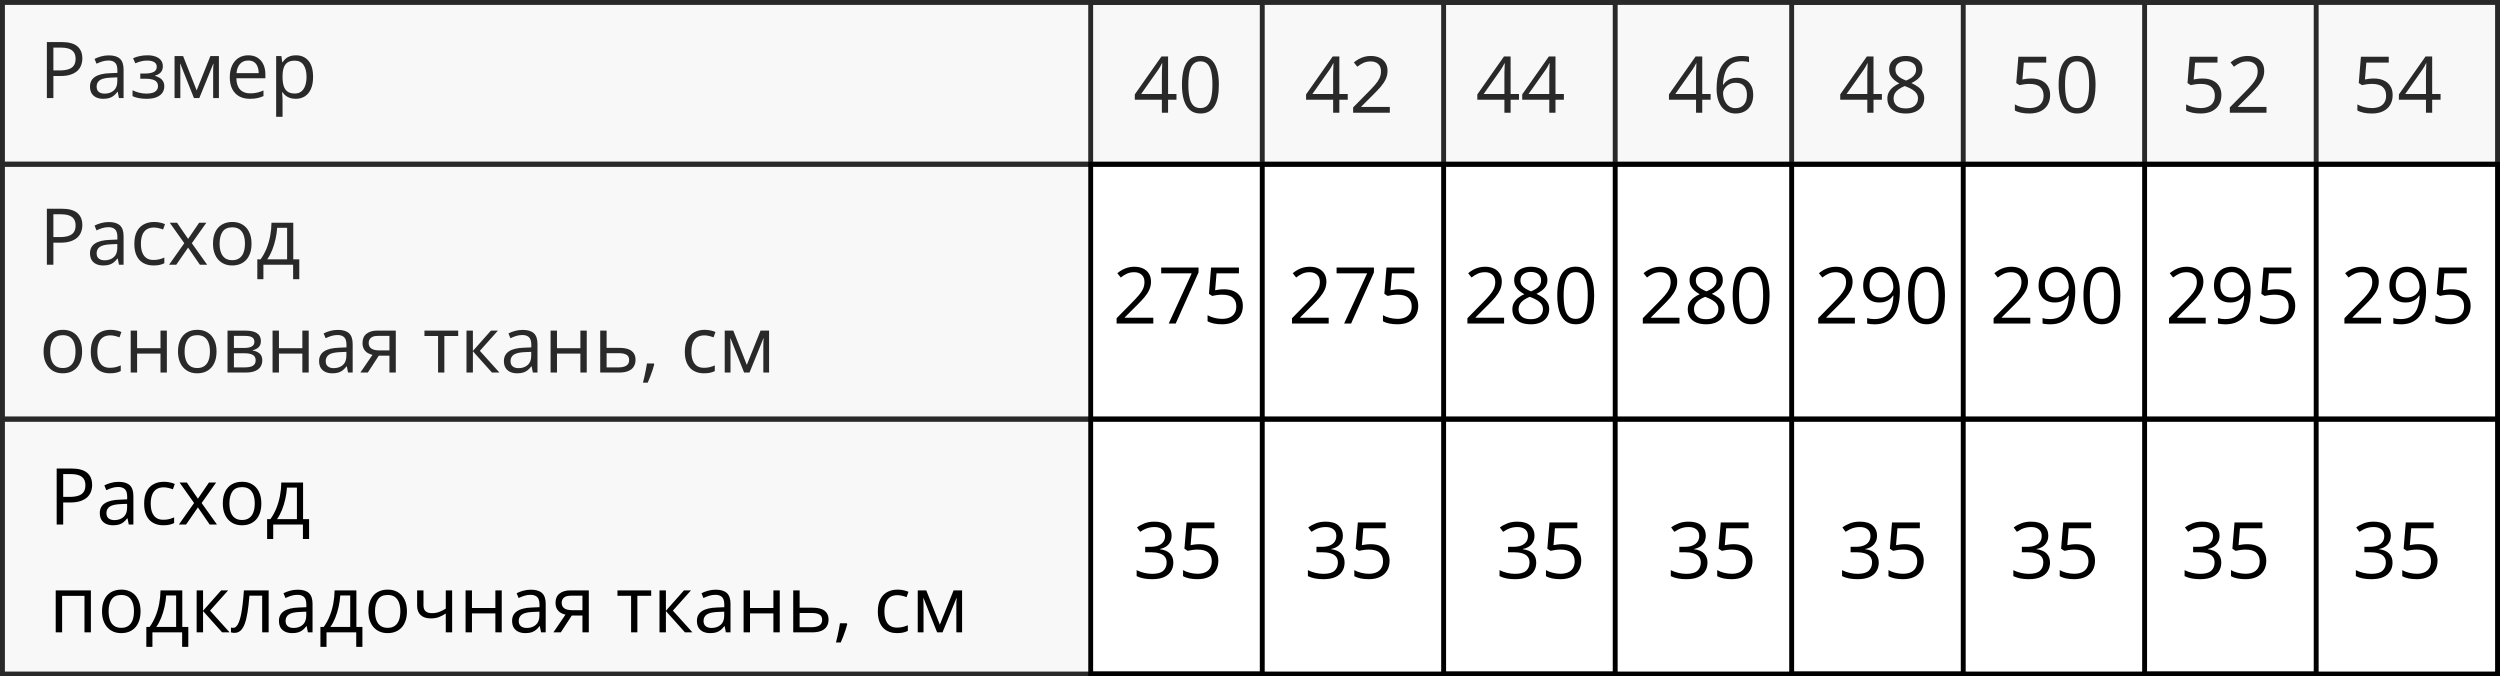
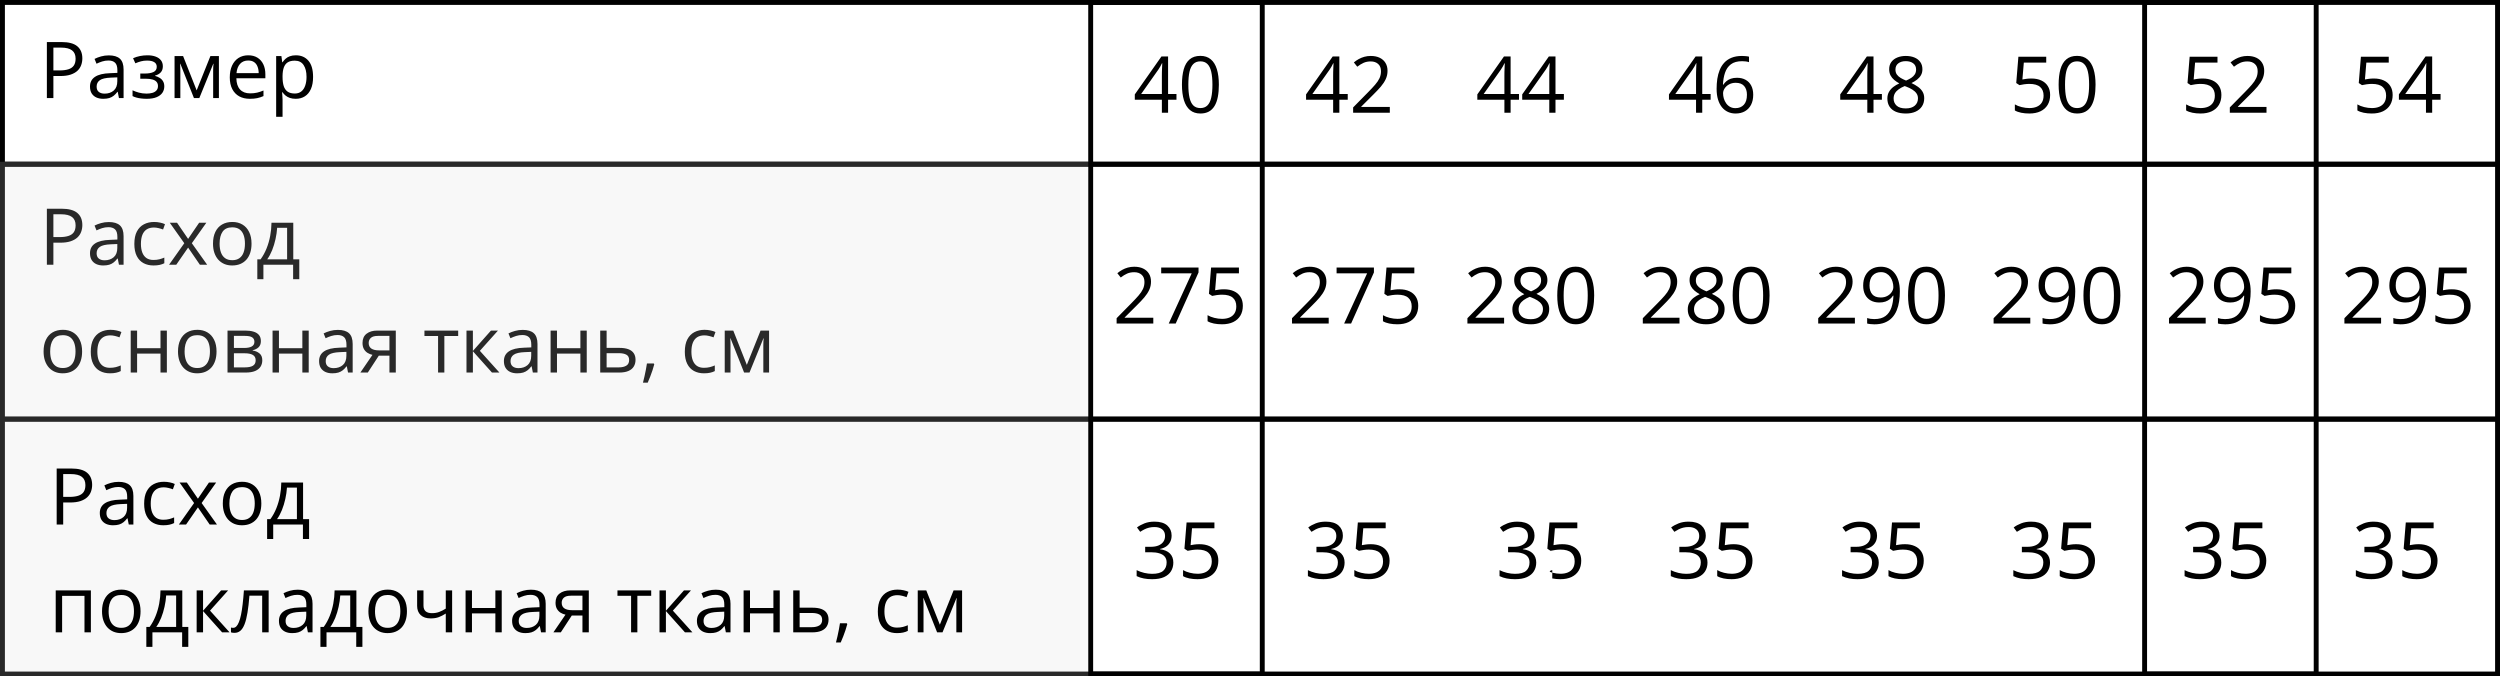
<svg xmlns="http://www.w3.org/2000/svg" width="510" height="138" viewBox="0 0 510 138" fill="none">
  <rect x="0.5" y="0.5" width="509" height="33" stroke="black" />
  <rect x="0.5" y="33.5" width="509" height="52" stroke="black" />
  <rect x="0.5" y="85.5" width="509" height="52" stroke="black" />
  <path d="M12.547 8.578C14.021 8.578 15.096 8.867 15.773 9.445C16.456 10.018 16.797 10.841 16.797 11.914C16.797 12.398 16.716 12.859 16.555 13.297C16.398 13.729 16.143 14.112 15.789 14.445C15.435 14.773 14.969 15.034 14.391 15.227C13.818 15.414 13.115 15.508 12.281 15.508H10.891V20H9.562V8.578H12.547ZM12.422 9.711H10.891V14.367H12.133C12.862 14.367 13.469 14.289 13.953 14.133C14.443 13.977 14.81 13.724 15.055 13.375C15.3 13.021 15.422 12.552 15.422 11.969C15.422 11.208 15.18 10.643 14.695 10.273C14.211 9.898 13.453 9.711 12.422 9.711ZM22.195 11.297C23.216 11.297 23.974 11.526 24.469 11.984C24.963 12.443 25.211 13.175 25.211 14.18V20H24.266L24.016 18.734H23.953C23.713 19.047 23.463 19.31 23.203 19.523C22.943 19.732 22.641 19.891 22.297 20C21.958 20.104 21.542 20.156 21.047 20.156C20.526 20.156 20.062 20.065 19.656 19.883C19.255 19.701 18.938 19.424 18.703 19.055C18.474 18.685 18.359 18.216 18.359 17.648C18.359 16.794 18.698 16.138 19.375 15.68C20.052 15.221 21.083 14.971 22.469 14.93L23.945 14.867V14.344C23.945 13.604 23.787 13.086 23.469 12.789C23.151 12.492 22.703 12.344 22.125 12.344C21.677 12.344 21.25 12.409 20.844 12.539C20.438 12.669 20.052 12.823 19.688 13L19.289 12.016C19.674 11.818 20.117 11.648 20.617 11.508C21.117 11.367 21.643 11.297 22.195 11.297ZM23.93 15.781L22.625 15.836C21.557 15.878 20.805 16.052 20.367 16.359C19.93 16.667 19.711 17.102 19.711 17.664C19.711 18.154 19.859 18.516 20.156 18.75C20.453 18.984 20.846 19.102 21.336 19.102C22.096 19.102 22.719 18.891 23.203 18.469C23.688 18.047 23.93 17.414 23.93 16.57V15.781ZM30.086 11.281C30.727 11.281 31.281 11.37 31.75 11.547C32.219 11.719 32.581 11.971 32.836 12.305C33.091 12.638 33.219 13.044 33.219 13.523C33.219 14.039 33.078 14.45 32.797 14.758C32.516 15.065 32.128 15.287 31.633 15.422V15.484C31.982 15.578 32.297 15.713 32.578 15.891C32.865 16.062 33.091 16.292 33.258 16.578C33.43 16.859 33.516 17.211 33.516 17.633C33.516 18.112 33.385 18.544 33.125 18.93C32.865 19.31 32.469 19.609 31.938 19.828C31.406 20.047 30.734 20.156 29.922 20.156C29.521 20.156 29.141 20.133 28.781 20.086C28.422 20.044 28.096 19.982 27.805 19.898C27.513 19.815 27.258 19.716 27.039 19.602V18.422C27.404 18.599 27.831 18.755 28.32 18.891C28.81 19.026 29.338 19.094 29.906 19.094C30.344 19.094 30.737 19.044 31.086 18.945C31.435 18.841 31.711 18.677 31.914 18.453C32.122 18.224 32.227 17.924 32.227 17.555C32.227 17.216 32.135 16.938 31.953 16.719C31.771 16.495 31.497 16.331 31.133 16.227C30.773 16.117 30.318 16.062 29.766 16.062H28.617V15H29.562C30.297 15 30.883 14.896 31.32 14.688C31.758 14.479 31.977 14.128 31.977 13.633C31.977 13.206 31.807 12.888 31.469 12.68C31.13 12.466 30.646 12.359 30.016 12.359C29.547 12.359 29.133 12.409 28.773 12.508C28.414 12.602 28.026 12.737 27.609 12.914L27.148 11.875C27.596 11.677 28.065 11.529 28.555 11.43C29.044 11.331 29.555 11.281 30.086 11.281ZM44.656 11.438V20H43.484V14.422C43.484 14.193 43.49 13.961 43.5 13.727C43.516 13.487 43.534 13.247 43.555 13.008H43.508L40.664 20H39.562L36.789 13.008H36.742C36.758 13.247 36.768 13.487 36.773 13.727C36.784 13.961 36.789 14.208 36.789 14.469V20H35.609V11.438H37.352L40.117 18.438L42.922 11.438H44.656ZM50.648 11.281C51.378 11.281 52.003 11.443 52.523 11.766C53.044 12.088 53.443 12.542 53.719 13.125C53.995 13.703 54.133 14.38 54.133 15.156V15.961H48.219C48.234 16.966 48.484 17.732 48.969 18.258C49.453 18.784 50.135 19.047 51.016 19.047C51.557 19.047 52.036 18.997 52.453 18.898C52.87 18.799 53.302 18.654 53.75 18.461V19.602C53.318 19.794 52.888 19.935 52.461 20.023C52.039 20.112 51.539 20.156 50.961 20.156C50.138 20.156 49.419 19.99 48.805 19.656C48.195 19.318 47.721 18.823 47.383 18.172C47.044 17.521 46.875 16.724 46.875 15.781C46.875 14.859 47.029 14.062 47.336 13.391C47.648 12.713 48.086 12.193 48.648 11.828C49.216 11.463 49.883 11.281 50.648 11.281ZM50.633 12.344C49.94 12.344 49.388 12.57 48.977 13.023C48.565 13.477 48.32 14.109 48.242 14.922H52.773C52.768 14.412 52.688 13.963 52.531 13.578C52.38 13.188 52.148 12.885 51.836 12.672C51.523 12.453 51.122 12.344 50.633 12.344ZM60.359 11.281C61.427 11.281 62.279 11.648 62.914 12.383C63.55 13.117 63.867 14.221 63.867 15.695C63.867 16.669 63.721 17.487 63.43 18.148C63.138 18.81 62.727 19.31 62.195 19.648C61.669 19.987 61.047 20.156 60.328 20.156C59.875 20.156 59.477 20.096 59.133 19.977C58.789 19.857 58.495 19.695 58.25 19.492C58.005 19.289 57.802 19.068 57.641 18.828H57.547C57.562 19.031 57.581 19.276 57.602 19.562C57.628 19.849 57.641 20.099 57.641 20.312V23.828H56.336V11.438H57.406L57.578 12.703H57.641C57.807 12.443 58.01 12.206 58.25 11.992C58.49 11.773 58.781 11.602 59.125 11.477C59.474 11.346 59.885 11.281 60.359 11.281ZM60.133 12.375C59.539 12.375 59.06 12.49 58.695 12.719C58.336 12.948 58.073 13.292 57.906 13.75C57.74 14.203 57.651 14.773 57.641 15.461V15.711C57.641 16.435 57.719 17.047 57.875 17.547C58.036 18.047 58.3 18.427 58.664 18.688C59.034 18.948 59.529 19.078 60.148 19.078C60.68 19.078 61.122 18.935 61.477 18.648C61.831 18.362 62.094 17.963 62.266 17.453C62.443 16.938 62.531 16.346 62.531 15.68C62.531 14.669 62.333 13.867 61.938 13.273C61.547 12.675 60.945 12.375 60.133 12.375Z" fill="black" />
-   <path d="M239.008 109.242C239.008 109.753 238.909 110.195 238.711 110.57C238.513 110.945 238.237 111.253 237.883 111.492C237.529 111.727 237.112 111.891 236.633 111.984V112.047C237.539 112.161 238.219 112.453 238.672 112.922C239.13 113.391 239.359 114.005 239.359 114.766C239.359 115.427 239.203 116.013 238.891 116.523C238.583 117.034 238.109 117.435 237.469 117.727C236.833 118.013 236.018 118.156 235.023 118.156C234.419 118.156 233.859 118.107 233.344 118.008C232.833 117.914 232.344 117.755 231.875 117.531V116.312C232.349 116.547 232.865 116.732 233.422 116.867C233.979 116.997 234.518 117.062 235.039 117.062C236.081 117.062 236.833 116.857 237.297 116.445C237.76 116.029 237.992 115.461 237.992 114.742C237.992 114.247 237.862 113.849 237.602 113.547C237.346 113.24 236.977 113.016 236.492 112.875C236.013 112.729 235.435 112.656 234.758 112.656H233.617V111.547H234.766C235.385 111.547 235.911 111.456 236.344 111.273C236.776 111.091 237.104 110.836 237.328 110.508C237.557 110.174 237.672 109.781 237.672 109.328C237.672 108.75 237.479 108.305 237.094 107.992C236.708 107.674 236.185 107.516 235.523 107.516C235.117 107.516 234.747 107.557 234.414 107.641C234.081 107.724 233.768 107.839 233.477 107.984C233.185 108.13 232.893 108.299 232.602 108.492L231.945 107.602C232.362 107.279 232.87 107 233.469 106.766C234.068 106.531 234.747 106.414 235.508 106.414C236.674 106.414 237.549 106.68 238.133 107.211C238.716 107.742 239.008 108.419 239.008 109.242ZM244.711 111.016C245.487 111.016 246.161 111.148 246.734 111.414C247.307 111.674 247.75 112.055 248.062 112.555C248.38 113.055 248.539 113.661 248.539 114.375C248.539 115.156 248.37 115.831 248.031 116.398C247.693 116.961 247.206 117.396 246.57 117.703C245.935 118.005 245.174 118.156 244.289 118.156C243.695 118.156 243.143 118.104 242.633 118C242.122 117.896 241.693 117.74 241.344 117.531V116.297C241.724 116.526 242.185 116.708 242.727 116.844C243.268 116.979 243.794 117.047 244.305 117.047C244.883 117.047 245.388 116.956 245.82 116.773C246.258 116.586 246.596 116.305 246.836 115.93C247.081 115.549 247.203 115.073 247.203 114.5C247.203 113.74 246.969 113.154 246.5 112.742C246.036 112.326 245.302 112.117 244.297 112.117C243.974 112.117 243.62 112.143 243.234 112.195C242.849 112.247 242.531 112.305 242.281 112.367L241.625 111.938L242.062 106.578H247.742V107.766H243.172L242.883 111.211C243.081 111.169 243.336 111.128 243.648 111.086C243.961 111.039 244.315 111.016 244.711 111.016ZM273.945 109.242C273.945 109.753 273.846 110.195 273.648 110.57C273.451 110.945 273.174 111.253 272.82 111.492C272.466 111.727 272.049 111.891 271.57 111.984V112.047C272.477 112.161 273.156 112.453 273.609 112.922C274.068 113.391 274.297 114.005 274.297 114.766C274.297 115.427 274.141 116.013 273.828 116.523C273.521 117.034 273.047 117.435 272.406 117.727C271.771 118.013 270.956 118.156 269.961 118.156C269.357 118.156 268.797 118.107 268.281 118.008C267.771 117.914 267.281 117.755 266.812 117.531V116.312C267.286 116.547 267.802 116.732 268.359 116.867C268.917 116.997 269.456 117.062 269.977 117.062C271.018 117.062 271.771 116.857 272.234 116.445C272.698 116.029 272.93 115.461 272.93 114.742C272.93 114.247 272.799 113.849 272.539 113.547C272.284 113.24 271.914 113.016 271.43 112.875C270.951 112.729 270.372 112.656 269.695 112.656H268.555V111.547H269.703C270.323 111.547 270.849 111.456 271.281 111.273C271.714 111.091 272.042 110.836 272.266 110.508C272.495 110.174 272.609 109.781 272.609 109.328C272.609 108.75 272.417 108.305 272.031 107.992C271.646 107.674 271.122 107.516 270.461 107.516C270.055 107.516 269.685 107.557 269.352 107.641C269.018 107.724 268.706 107.839 268.414 107.984C268.122 108.13 267.831 108.299 267.539 108.492L266.883 107.602C267.299 107.279 267.807 107 268.406 106.766C269.005 106.531 269.685 106.414 270.445 106.414C271.612 106.414 272.487 106.68 273.07 107.211C273.654 107.742 273.945 108.419 273.945 109.242ZM279.648 111.016C280.424 111.016 281.099 111.148 281.672 111.414C282.245 111.674 282.688 112.055 283 112.555C283.318 113.055 283.477 113.661 283.477 114.375C283.477 115.156 283.307 115.831 282.969 116.398C282.63 116.961 282.143 117.396 281.508 117.703C280.872 118.005 280.112 118.156 279.227 118.156C278.633 118.156 278.081 118.104 277.57 118C277.06 117.896 276.63 117.74 276.281 117.531V116.297C276.661 116.526 277.122 116.708 277.664 116.844C278.206 116.979 278.732 117.047 279.242 117.047C279.82 117.047 280.326 116.956 280.758 116.773C281.195 116.586 281.534 116.305 281.773 115.93C282.018 115.549 282.141 115.073 282.141 114.5C282.141 113.74 281.906 113.154 281.438 112.742C280.974 112.326 280.24 112.117 279.234 112.117C278.911 112.117 278.557 112.143 278.172 112.195C277.786 112.247 277.469 112.305 277.219 112.367L276.562 111.938L277 106.578H282.68V107.766H278.109L277.82 111.211C278.018 111.169 278.273 111.128 278.586 111.086C278.898 111.039 279.253 111.016 279.648 111.016ZM313.039 109.242C313.039 109.753 312.94 110.195 312.742 110.57C312.544 110.945 312.268 111.253 311.914 111.492C311.56 111.727 311.143 111.891 310.664 111.984V112.047C311.57 112.161 312.25 112.453 312.703 112.922C313.161 113.391 313.391 114.005 313.391 114.766C313.391 115.427 313.234 116.013 312.922 116.523C312.615 117.034 312.141 117.435 311.5 117.727C310.865 118.013 310.049 118.156 309.055 118.156C308.451 118.156 307.891 118.107 307.375 118.008C306.865 117.914 306.375 117.755 305.906 117.531V116.312C306.38 116.547 306.896 116.732 307.453 116.867C308.01 116.997 308.549 117.062 309.07 117.062C310.112 117.062 310.865 116.857 311.328 116.445C311.792 116.029 312.023 115.461 312.023 114.742C312.023 114.247 311.893 113.849 311.633 113.547C311.378 113.24 311.008 113.016 310.523 112.875C310.044 112.729 309.466 112.656 308.789 112.656H307.648V111.547H308.797C309.417 111.547 309.943 111.456 310.375 111.273C310.807 111.091 311.135 110.836 311.359 110.508C311.589 110.174 311.703 109.781 311.703 109.328C311.703 108.75 311.51 108.305 311.125 107.992C310.74 107.674 310.216 107.516 309.555 107.516C309.148 107.516 308.779 107.557 308.445 107.641C308.112 107.724 307.799 107.839 307.508 107.984C307.216 108.13 306.924 108.299 306.633 108.492L305.977 107.602C306.393 107.279 306.901 107 307.5 106.766C308.099 106.531 308.779 106.414 309.539 106.414C310.706 106.414 311.581 106.68 312.164 107.211C312.747 107.742 313.039 108.419 313.039 109.242ZM318.742 111.016C319.518 111.016 320.193 111.148 320.766 111.414C321.339 111.674 321.781 112.055 322.094 112.555C322.411 113.055 322.57 113.661 322.57 114.375C322.57 115.156 322.401 115.831 322.062 116.398C321.724 116.961 321.237 117.396 320.602 117.703C319.966 118.005 319.206 118.156 318.32 118.156C317.727 118.156 317.174 118.104 316.664 118C316.154 117.896 315.724 117.74 315.375 117.531V116.297C315.755 116.526 316.216 116.708 316.758 116.844C317.299 116.979 317.826 117.047 318.336 117.047C318.914 117.047 319.419 116.956 319.852 116.773C320.289 116.586 320.628 116.305 320.867 115.93C321.112 115.549 321.234 115.073 321.234 114.5C321.234 113.74 321 113.154 320.531 112.742C320.068 112.326 319.333 112.117 318.328 112.117C318.005 112.117 317.651 112.143 317.266 112.195C316.88 112.247 316.562 112.305 316.312 112.367L315.656 111.938L316.094 106.578H321.773V107.766H317.203L316.914 111.211C317.112 111.169 317.367 111.128 317.68 111.086C317.992 111.039 318.346 111.016 318.742 111.016ZM347.977 109.242C347.977 109.753 347.878 110.195 347.68 110.57C347.482 110.945 347.206 111.253 346.852 111.492C346.497 111.727 346.081 111.891 345.602 111.984V112.047C346.508 112.161 347.188 112.453 347.641 112.922C348.099 113.391 348.328 114.005 348.328 114.766C348.328 115.427 348.172 116.013 347.859 116.523C347.552 117.034 347.078 117.435 346.438 117.727C345.802 118.013 344.987 118.156 343.992 118.156C343.388 118.156 342.828 118.107 342.312 118.008C341.802 117.914 341.312 117.755 340.844 117.531V116.312C341.318 116.547 341.833 116.732 342.391 116.867C342.948 116.997 343.487 117.062 344.008 117.062C345.049 117.062 345.802 116.857 346.266 116.445C346.729 116.029 346.961 115.461 346.961 114.742C346.961 114.247 346.831 113.849 346.57 113.547C346.315 113.24 345.945 113.016 345.461 112.875C344.982 112.729 344.404 112.656 343.727 112.656H342.586V111.547H343.734C344.354 111.547 344.88 111.456 345.312 111.273C345.745 111.091 346.073 110.836 346.297 110.508C346.526 110.174 346.641 109.781 346.641 109.328C346.641 108.75 346.448 108.305 346.062 107.992C345.677 107.674 345.154 107.516 344.492 107.516C344.086 107.516 343.716 107.557 343.383 107.641C343.049 107.724 342.737 107.839 342.445 107.984C342.154 108.13 341.862 108.299 341.57 108.492L340.914 107.602C341.331 107.279 341.839 107 342.438 106.766C343.036 106.531 343.716 106.414 344.477 106.414C345.643 106.414 346.518 106.68 347.102 107.211C347.685 107.742 347.977 108.419 347.977 109.242ZM353.68 111.016C354.456 111.016 355.13 111.148 355.703 111.414C356.276 111.674 356.719 112.055 357.031 112.555C357.349 113.055 357.508 113.661 357.508 114.375C357.508 115.156 357.339 115.831 357 116.398C356.661 116.961 356.174 117.396 355.539 117.703C354.904 118.005 354.143 118.156 353.258 118.156C352.664 118.156 352.112 118.104 351.602 118C351.091 117.896 350.661 117.74 350.312 117.531V116.297C350.693 116.526 351.154 116.708 351.695 116.844C352.237 116.979 352.763 117.047 353.273 117.047C353.852 117.047 354.357 116.956 354.789 116.773C355.227 116.586 355.565 116.305 355.805 115.93C356.049 115.549 356.172 115.073 356.172 114.5C356.172 113.74 355.938 113.154 355.469 112.742C355.005 112.326 354.271 112.117 353.266 112.117C352.943 112.117 352.589 112.143 352.203 112.195C351.818 112.247 351.5 112.305 351.25 112.367L350.594 111.938L351.031 106.578H356.711V107.766H352.141L351.852 111.211C352.049 111.169 352.305 111.128 352.617 111.086C352.93 111.039 353.284 111.016 353.68 111.016ZM382.914 109.242C382.914 109.753 382.815 110.195 382.617 110.57C382.419 110.945 382.143 111.253 381.789 111.492C381.435 111.727 381.018 111.891 380.539 111.984V112.047C381.445 112.161 382.125 112.453 382.578 112.922C383.036 113.391 383.266 114.005 383.266 114.766C383.266 115.427 383.109 116.013 382.797 116.523C382.49 117.034 382.016 117.435 381.375 117.727C380.74 118.013 379.924 118.156 378.93 118.156C378.326 118.156 377.766 118.107 377.25 118.008C376.74 117.914 376.25 117.755 375.781 117.531V116.312C376.255 116.547 376.771 116.732 377.328 116.867C377.885 116.997 378.424 117.062 378.945 117.062C379.987 117.062 380.74 116.857 381.203 116.445C381.667 116.029 381.898 115.461 381.898 114.742C381.898 114.247 381.768 113.849 381.508 113.547C381.253 113.24 380.883 113.016 380.398 112.875C379.919 112.729 379.341 112.656 378.664 112.656H377.523V111.547H378.672C379.292 111.547 379.818 111.456 380.25 111.273C380.682 111.091 381.01 110.836 381.234 110.508C381.464 110.174 381.578 109.781 381.578 109.328C381.578 108.75 381.385 108.305 381 107.992C380.615 107.674 380.091 107.516 379.43 107.516C379.023 107.516 378.654 107.557 378.32 107.641C377.987 107.724 377.674 107.839 377.383 107.984C377.091 108.13 376.799 108.299 376.508 108.492L375.852 107.602C376.268 107.279 376.776 107 377.375 106.766C377.974 106.531 378.654 106.414 379.414 106.414C380.581 106.414 381.456 106.68 382.039 107.211C382.622 107.742 382.914 108.419 382.914 109.242ZM388.617 111.016C389.393 111.016 390.068 111.148 390.641 111.414C391.214 111.674 391.656 112.055 391.969 112.555C392.286 113.055 392.445 113.661 392.445 114.375C392.445 115.156 392.276 115.831 391.938 116.398C391.599 116.961 391.112 117.396 390.477 117.703C389.841 118.005 389.081 118.156 388.195 118.156C387.602 118.156 387.049 118.104 386.539 118C386.029 117.896 385.599 117.74 385.25 117.531V116.297C385.63 116.526 386.091 116.708 386.633 116.844C387.174 116.979 387.701 117.047 388.211 117.047C388.789 117.047 389.294 116.956 389.727 116.773C390.164 116.586 390.503 116.305 390.742 115.93C390.987 115.549 391.109 115.073 391.109 114.5C391.109 113.74 390.875 113.154 390.406 112.742C389.943 112.326 389.208 112.117 388.203 112.117C387.88 112.117 387.526 112.143 387.141 112.195C386.755 112.247 386.438 112.305 386.188 112.367L385.531 111.938L385.969 106.578H391.648V107.766H387.078L386.789 111.211C386.987 111.169 387.242 111.128 387.555 111.086C387.867 111.039 388.221 111.016 388.617 111.016ZM417.852 109.242C417.852 109.753 417.753 110.195 417.555 110.57C417.357 110.945 417.081 111.253 416.727 111.492C416.372 111.727 415.956 111.891 415.477 111.984V112.047C416.383 112.161 417.062 112.453 417.516 112.922C417.974 113.391 418.203 114.005 418.203 114.766C418.203 115.427 418.047 116.013 417.734 116.523C417.427 117.034 416.953 117.435 416.312 117.727C415.677 118.013 414.862 118.156 413.867 118.156C413.263 118.156 412.703 118.107 412.188 118.008C411.677 117.914 411.188 117.755 410.719 117.531V116.312C411.193 116.547 411.708 116.732 412.266 116.867C412.823 116.997 413.362 117.062 413.883 117.062C414.924 117.062 415.677 116.857 416.141 116.445C416.604 116.029 416.836 115.461 416.836 114.742C416.836 114.247 416.706 113.849 416.445 113.547C416.19 113.24 415.82 113.016 415.336 112.875C414.857 112.729 414.279 112.656 413.602 112.656H412.461V111.547H413.609C414.229 111.547 414.755 111.456 415.188 111.273C415.62 111.091 415.948 110.836 416.172 110.508C416.401 110.174 416.516 109.781 416.516 109.328C416.516 108.75 416.323 108.305 415.938 107.992C415.552 107.674 415.029 107.516 414.367 107.516C413.961 107.516 413.591 107.557 413.258 107.641C412.924 107.724 412.612 107.839 412.32 107.984C412.029 108.13 411.737 108.299 411.445 108.492L410.789 107.602C411.206 107.279 411.714 107 412.312 106.766C412.911 106.531 413.591 106.414 414.352 106.414C415.518 106.414 416.393 106.68 416.977 107.211C417.56 107.742 417.852 108.419 417.852 109.242ZM423.555 111.016C424.331 111.016 425.005 111.148 425.578 111.414C426.151 111.674 426.594 112.055 426.906 112.555C427.224 113.055 427.383 113.661 427.383 114.375C427.383 115.156 427.214 115.831 426.875 116.398C426.536 116.961 426.049 117.396 425.414 117.703C424.779 118.005 424.018 118.156 423.133 118.156C422.539 118.156 421.987 118.104 421.477 118C420.966 117.896 420.536 117.74 420.188 117.531V116.297C420.568 116.526 421.029 116.708 421.57 116.844C422.112 116.979 422.638 117.047 423.148 117.047C423.727 117.047 424.232 116.956 424.664 116.773C425.102 116.586 425.44 116.305 425.68 115.93C425.924 115.549 426.047 115.073 426.047 114.5C426.047 113.74 425.812 113.154 425.344 112.742C424.88 112.326 424.146 112.117 423.141 112.117C422.818 112.117 422.464 112.143 422.078 112.195C421.693 112.247 421.375 112.305 421.125 112.367L420.469 111.938L420.906 106.578H426.586V107.766H422.016L421.727 111.211C421.924 111.169 422.18 111.128 422.492 111.086C422.805 111.039 423.159 111.016 423.555 111.016ZM452.789 109.242C452.789 109.753 452.69 110.195 452.492 110.57C452.294 110.945 452.018 111.253 451.664 111.492C451.31 111.727 450.893 111.891 450.414 111.984V112.047C451.32 112.161 452 112.453 452.453 112.922C452.911 113.391 453.141 114.005 453.141 114.766C453.141 115.427 452.984 116.013 452.672 116.523C452.365 117.034 451.891 117.435 451.25 117.727C450.615 118.013 449.799 118.156 448.805 118.156C448.201 118.156 447.641 118.107 447.125 118.008C446.615 117.914 446.125 117.755 445.656 117.531V116.312C446.13 116.547 446.646 116.732 447.203 116.867C447.76 116.997 448.299 117.062 448.82 117.062C449.862 117.062 450.615 116.857 451.078 116.445C451.542 116.029 451.773 115.461 451.773 114.742C451.773 114.247 451.643 113.849 451.383 113.547C451.128 113.24 450.758 113.016 450.273 112.875C449.794 112.729 449.216 112.656 448.539 112.656H447.398V111.547H448.547C449.167 111.547 449.693 111.456 450.125 111.273C450.557 111.091 450.885 110.836 451.109 110.508C451.339 110.174 451.453 109.781 451.453 109.328C451.453 108.75 451.26 108.305 450.875 107.992C450.49 107.674 449.966 107.516 449.305 107.516C448.898 107.516 448.529 107.557 448.195 107.641C447.862 107.724 447.549 107.839 447.258 107.984C446.966 108.13 446.674 108.299 446.383 108.492L445.727 107.602C446.143 107.279 446.651 107 447.25 106.766C447.849 106.531 448.529 106.414 449.289 106.414C450.456 106.414 451.331 106.68 451.914 107.211C452.497 107.742 452.789 108.419 452.789 109.242ZM458.492 111.016C459.268 111.016 459.943 111.148 460.516 111.414C461.089 111.674 461.531 112.055 461.844 112.555C462.161 113.055 462.32 113.661 462.32 114.375C462.32 115.156 462.151 115.831 461.812 116.398C461.474 116.961 460.987 117.396 460.352 117.703C459.716 118.005 458.956 118.156 458.07 118.156C457.477 118.156 456.924 118.104 456.414 118C455.904 117.896 455.474 117.74 455.125 117.531V116.297C455.505 116.526 455.966 116.708 456.508 116.844C457.049 116.979 457.576 117.047 458.086 117.047C458.664 117.047 459.169 116.956 459.602 116.773C460.039 116.586 460.378 116.305 460.617 115.93C460.862 115.549 460.984 115.073 460.984 114.5C460.984 113.74 460.75 113.154 460.281 112.742C459.818 112.326 459.083 112.117 458.078 112.117C457.755 112.117 457.401 112.143 457.016 112.195C456.63 112.247 456.312 112.305 456.062 112.367L455.406 111.938L455.844 106.578H461.523V107.766H456.953L456.664 111.211C456.862 111.169 457.117 111.128 457.43 111.086C457.742 111.039 458.096 111.016 458.492 111.016ZM487.727 109.242C487.727 109.753 487.628 110.195 487.43 110.57C487.232 110.945 486.956 111.253 486.602 111.492C486.247 111.727 485.831 111.891 485.352 111.984V112.047C486.258 112.161 486.938 112.453 487.391 112.922C487.849 113.391 488.078 114.005 488.078 114.766C488.078 115.427 487.922 116.013 487.609 116.523C487.302 117.034 486.828 117.435 486.188 117.727C485.552 118.013 484.737 118.156 483.742 118.156C483.138 118.156 482.578 118.107 482.062 118.008C481.552 117.914 481.062 117.755 480.594 117.531V116.312C481.068 116.547 481.583 116.732 482.141 116.867C482.698 116.997 483.237 117.062 483.758 117.062C484.799 117.062 485.552 116.857 486.016 116.445C486.479 116.029 486.711 115.461 486.711 114.742C486.711 114.247 486.581 113.849 486.32 113.547C486.065 113.24 485.695 113.016 485.211 112.875C484.732 112.729 484.154 112.656 483.477 112.656H482.336V111.547H483.484C484.104 111.547 484.63 111.456 485.062 111.273C485.495 111.091 485.823 110.836 486.047 110.508C486.276 110.174 486.391 109.781 486.391 109.328C486.391 108.75 486.198 108.305 485.812 107.992C485.427 107.674 484.904 107.516 484.242 107.516C483.836 107.516 483.466 107.557 483.133 107.641C482.799 107.724 482.487 107.839 482.195 107.984C481.904 108.13 481.612 108.299 481.32 108.492L480.664 107.602C481.081 107.279 481.589 107 482.188 106.766C482.786 106.531 483.466 106.414 484.227 106.414C485.393 106.414 486.268 106.68 486.852 107.211C487.435 107.742 487.727 108.419 487.727 109.242ZM493.43 111.016C494.206 111.016 494.88 111.148 495.453 111.414C496.026 111.674 496.469 112.055 496.781 112.555C497.099 113.055 497.258 113.661 497.258 114.375C497.258 115.156 497.089 115.831 496.75 116.398C496.411 116.961 495.924 117.396 495.289 117.703C494.654 118.005 493.893 118.156 493.008 118.156C492.414 118.156 491.862 118.104 491.352 118C490.841 117.896 490.411 117.74 490.062 117.531V116.297C490.443 116.526 490.904 116.708 491.445 116.844C491.987 116.979 492.513 117.047 493.023 117.047C493.602 117.047 494.107 116.956 494.539 116.773C494.977 116.586 495.315 116.305 495.555 115.93C495.799 115.549 495.922 115.073 495.922 114.5C495.922 113.74 495.688 113.154 495.219 112.742C494.755 112.326 494.021 112.117 493.016 112.117C492.693 112.117 492.339 112.143 491.953 112.195C491.568 112.247 491.25 112.305 491 112.367L490.344 111.938L490.781 106.578H496.461V107.766H491.891L491.602 111.211C491.799 111.169 492.055 111.128 492.367 111.086C492.68 111.039 493.034 111.016 493.43 111.016Z" fill="black" />
+   <path d="M239.008 109.242C239.008 109.753 238.909 110.195 238.711 110.57C238.513 110.945 238.237 111.253 237.883 111.492C237.529 111.727 237.112 111.891 236.633 111.984V112.047C237.539 112.161 238.219 112.453 238.672 112.922C239.13 113.391 239.359 114.005 239.359 114.766C239.359 115.427 239.203 116.013 238.891 116.523C238.583 117.034 238.109 117.435 237.469 117.727C236.833 118.013 236.018 118.156 235.023 118.156C234.419 118.156 233.859 118.107 233.344 118.008C232.833 117.914 232.344 117.755 231.875 117.531V116.312C232.349 116.547 232.865 116.732 233.422 116.867C233.979 116.997 234.518 117.062 235.039 117.062C236.081 117.062 236.833 116.857 237.297 116.445C237.76 116.029 237.992 115.461 237.992 114.742C237.992 114.247 237.862 113.849 237.602 113.547C237.346 113.24 236.977 113.016 236.492 112.875C236.013 112.729 235.435 112.656 234.758 112.656H233.617V111.547H234.766C235.385 111.547 235.911 111.456 236.344 111.273C236.776 111.091 237.104 110.836 237.328 110.508C237.557 110.174 237.672 109.781 237.672 109.328C237.672 108.75 237.479 108.305 237.094 107.992C236.708 107.674 236.185 107.516 235.523 107.516C235.117 107.516 234.747 107.557 234.414 107.641C234.081 107.724 233.768 107.839 233.477 107.984C233.185 108.13 232.893 108.299 232.602 108.492L231.945 107.602C232.362 107.279 232.87 107 233.469 106.766C234.068 106.531 234.747 106.414 235.508 106.414C236.674 106.414 237.549 106.68 238.133 107.211C238.716 107.742 239.008 108.419 239.008 109.242ZM244.711 111.016C245.487 111.016 246.161 111.148 246.734 111.414C247.307 111.674 247.75 112.055 248.062 112.555C248.38 113.055 248.539 113.661 248.539 114.375C248.539 115.156 248.37 115.831 248.031 116.398C247.693 116.961 247.206 117.396 246.57 117.703C245.935 118.005 245.174 118.156 244.289 118.156C243.695 118.156 243.143 118.104 242.633 118C242.122 117.896 241.693 117.74 241.344 117.531V116.297C241.724 116.526 242.185 116.708 242.727 116.844C243.268 116.979 243.794 117.047 244.305 117.047C244.883 117.047 245.388 116.956 245.82 116.773C246.258 116.586 246.596 116.305 246.836 115.93C247.081 115.549 247.203 115.073 247.203 114.5C247.203 113.74 246.969 113.154 246.5 112.742C246.036 112.326 245.302 112.117 244.297 112.117C243.974 112.117 243.62 112.143 243.234 112.195C242.849 112.247 242.531 112.305 242.281 112.367L241.625 111.938L242.062 106.578H247.742V107.766H243.172L242.883 111.211C243.081 111.169 243.336 111.128 243.648 111.086C243.961 111.039 244.315 111.016 244.711 111.016ZM273.945 109.242C273.945 109.753 273.846 110.195 273.648 110.57C273.451 110.945 273.174 111.253 272.82 111.492C272.466 111.727 272.049 111.891 271.57 111.984V112.047C272.477 112.161 273.156 112.453 273.609 112.922C274.068 113.391 274.297 114.005 274.297 114.766C274.297 115.427 274.141 116.013 273.828 116.523C273.521 117.034 273.047 117.435 272.406 117.727C271.771 118.013 270.956 118.156 269.961 118.156C269.357 118.156 268.797 118.107 268.281 118.008C267.771 117.914 267.281 117.755 266.812 117.531V116.312C267.286 116.547 267.802 116.732 268.359 116.867C268.917 116.997 269.456 117.062 269.977 117.062C271.018 117.062 271.771 116.857 272.234 116.445C272.698 116.029 272.93 115.461 272.93 114.742C272.93 114.247 272.799 113.849 272.539 113.547C272.284 113.24 271.914 113.016 271.43 112.875C270.951 112.729 270.372 112.656 269.695 112.656H268.555V111.547H269.703C270.323 111.547 270.849 111.456 271.281 111.273C271.714 111.091 272.042 110.836 272.266 110.508C272.495 110.174 272.609 109.781 272.609 109.328C272.609 108.75 272.417 108.305 272.031 107.992C271.646 107.674 271.122 107.516 270.461 107.516C270.055 107.516 269.685 107.557 269.352 107.641C269.018 107.724 268.706 107.839 268.414 107.984C268.122 108.13 267.831 108.299 267.539 108.492L266.883 107.602C267.299 107.279 267.807 107 268.406 106.766C269.005 106.531 269.685 106.414 270.445 106.414C271.612 106.414 272.487 106.68 273.07 107.211C273.654 107.742 273.945 108.419 273.945 109.242ZM279.648 111.016C280.424 111.016 281.099 111.148 281.672 111.414C282.245 111.674 282.688 112.055 283 112.555C283.318 113.055 283.477 113.661 283.477 114.375C283.477 115.156 283.307 115.831 282.969 116.398C282.63 116.961 282.143 117.396 281.508 117.703C280.872 118.005 280.112 118.156 279.227 118.156C278.633 118.156 278.081 118.104 277.57 118C277.06 117.896 276.63 117.74 276.281 117.531V116.297C276.661 116.526 277.122 116.708 277.664 116.844C278.206 116.979 278.732 117.047 279.242 117.047C279.82 117.047 280.326 116.956 280.758 116.773C281.195 116.586 281.534 116.305 281.773 115.93C282.018 115.549 282.141 115.073 282.141 114.5C282.141 113.74 281.906 113.154 281.438 112.742C280.974 112.326 280.24 112.117 279.234 112.117C278.911 112.117 278.557 112.143 278.172 112.195C277.786 112.247 277.469 112.305 277.219 112.367L276.562 111.938L277 106.578H282.68V107.766H278.109L277.82 111.211C278.018 111.169 278.273 111.128 278.586 111.086C278.898 111.039 279.253 111.016 279.648 111.016ZM313.039 109.242C313.039 109.753 312.94 110.195 312.742 110.57C312.544 110.945 312.268 111.253 311.914 111.492C311.56 111.727 311.143 111.891 310.664 111.984V112.047C311.57 112.161 312.25 112.453 312.703 112.922C313.161 113.391 313.391 114.005 313.391 114.766C313.391 115.427 313.234 116.013 312.922 116.523C312.615 117.034 312.141 117.435 311.5 117.727C310.865 118.013 310.049 118.156 309.055 118.156C308.451 118.156 307.891 118.107 307.375 118.008C306.865 117.914 306.375 117.755 305.906 117.531V116.312C306.38 116.547 306.896 116.732 307.453 116.867C308.01 116.997 308.549 117.062 309.07 117.062C310.112 117.062 310.865 116.857 311.328 116.445C311.792 116.029 312.023 115.461 312.023 114.742C312.023 114.247 311.893 113.849 311.633 113.547C311.378 113.24 311.008 113.016 310.523 112.875C310.044 112.729 309.466 112.656 308.789 112.656H307.648V111.547H308.797C309.417 111.547 309.943 111.456 310.375 111.273C310.807 111.091 311.135 110.836 311.359 110.508C311.589 110.174 311.703 109.781 311.703 109.328C311.703 108.75 311.51 108.305 311.125 107.992C310.74 107.674 310.216 107.516 309.555 107.516C309.148 107.516 308.779 107.557 308.445 107.641C308.112 107.724 307.799 107.839 307.508 107.984C307.216 108.13 306.924 108.299 306.633 108.492L305.977 107.602C306.393 107.279 306.901 107 307.5 106.766C308.099 106.531 308.779 106.414 309.539 106.414C310.706 106.414 311.581 106.68 312.164 107.211C312.747 107.742 313.039 108.419 313.039 109.242ZM318.742 111.016C319.518 111.016 320.193 111.148 320.766 111.414C321.339 111.674 321.781 112.055 322.094 112.555C322.411 113.055 322.57 113.661 322.57 114.375C322.57 115.156 322.401 115.831 322.062 116.398C321.724 116.961 321.237 117.396 320.602 117.703C319.966 118.005 319.206 118.156 318.32 118.156C317.727 118.156 317.174 118.104 316.664 118V116.297C315.755 116.526 316.216 116.708 316.758 116.844C317.299 116.979 317.826 117.047 318.336 117.047C318.914 117.047 319.419 116.956 319.852 116.773C320.289 116.586 320.628 116.305 320.867 115.93C321.112 115.549 321.234 115.073 321.234 114.5C321.234 113.74 321 113.154 320.531 112.742C320.068 112.326 319.333 112.117 318.328 112.117C318.005 112.117 317.651 112.143 317.266 112.195C316.88 112.247 316.562 112.305 316.312 112.367L315.656 111.938L316.094 106.578H321.773V107.766H317.203L316.914 111.211C317.112 111.169 317.367 111.128 317.68 111.086C317.992 111.039 318.346 111.016 318.742 111.016ZM347.977 109.242C347.977 109.753 347.878 110.195 347.68 110.57C347.482 110.945 347.206 111.253 346.852 111.492C346.497 111.727 346.081 111.891 345.602 111.984V112.047C346.508 112.161 347.188 112.453 347.641 112.922C348.099 113.391 348.328 114.005 348.328 114.766C348.328 115.427 348.172 116.013 347.859 116.523C347.552 117.034 347.078 117.435 346.438 117.727C345.802 118.013 344.987 118.156 343.992 118.156C343.388 118.156 342.828 118.107 342.312 118.008C341.802 117.914 341.312 117.755 340.844 117.531V116.312C341.318 116.547 341.833 116.732 342.391 116.867C342.948 116.997 343.487 117.062 344.008 117.062C345.049 117.062 345.802 116.857 346.266 116.445C346.729 116.029 346.961 115.461 346.961 114.742C346.961 114.247 346.831 113.849 346.57 113.547C346.315 113.24 345.945 113.016 345.461 112.875C344.982 112.729 344.404 112.656 343.727 112.656H342.586V111.547H343.734C344.354 111.547 344.88 111.456 345.312 111.273C345.745 111.091 346.073 110.836 346.297 110.508C346.526 110.174 346.641 109.781 346.641 109.328C346.641 108.75 346.448 108.305 346.062 107.992C345.677 107.674 345.154 107.516 344.492 107.516C344.086 107.516 343.716 107.557 343.383 107.641C343.049 107.724 342.737 107.839 342.445 107.984C342.154 108.13 341.862 108.299 341.57 108.492L340.914 107.602C341.331 107.279 341.839 107 342.438 106.766C343.036 106.531 343.716 106.414 344.477 106.414C345.643 106.414 346.518 106.68 347.102 107.211C347.685 107.742 347.977 108.419 347.977 109.242ZM353.68 111.016C354.456 111.016 355.13 111.148 355.703 111.414C356.276 111.674 356.719 112.055 357.031 112.555C357.349 113.055 357.508 113.661 357.508 114.375C357.508 115.156 357.339 115.831 357 116.398C356.661 116.961 356.174 117.396 355.539 117.703C354.904 118.005 354.143 118.156 353.258 118.156C352.664 118.156 352.112 118.104 351.602 118C351.091 117.896 350.661 117.74 350.312 117.531V116.297C350.693 116.526 351.154 116.708 351.695 116.844C352.237 116.979 352.763 117.047 353.273 117.047C353.852 117.047 354.357 116.956 354.789 116.773C355.227 116.586 355.565 116.305 355.805 115.93C356.049 115.549 356.172 115.073 356.172 114.5C356.172 113.74 355.938 113.154 355.469 112.742C355.005 112.326 354.271 112.117 353.266 112.117C352.943 112.117 352.589 112.143 352.203 112.195C351.818 112.247 351.5 112.305 351.25 112.367L350.594 111.938L351.031 106.578H356.711V107.766H352.141L351.852 111.211C352.049 111.169 352.305 111.128 352.617 111.086C352.93 111.039 353.284 111.016 353.68 111.016ZM382.914 109.242C382.914 109.753 382.815 110.195 382.617 110.57C382.419 110.945 382.143 111.253 381.789 111.492C381.435 111.727 381.018 111.891 380.539 111.984V112.047C381.445 112.161 382.125 112.453 382.578 112.922C383.036 113.391 383.266 114.005 383.266 114.766C383.266 115.427 383.109 116.013 382.797 116.523C382.49 117.034 382.016 117.435 381.375 117.727C380.74 118.013 379.924 118.156 378.93 118.156C378.326 118.156 377.766 118.107 377.25 118.008C376.74 117.914 376.25 117.755 375.781 117.531V116.312C376.255 116.547 376.771 116.732 377.328 116.867C377.885 116.997 378.424 117.062 378.945 117.062C379.987 117.062 380.74 116.857 381.203 116.445C381.667 116.029 381.898 115.461 381.898 114.742C381.898 114.247 381.768 113.849 381.508 113.547C381.253 113.24 380.883 113.016 380.398 112.875C379.919 112.729 379.341 112.656 378.664 112.656H377.523V111.547H378.672C379.292 111.547 379.818 111.456 380.25 111.273C380.682 111.091 381.01 110.836 381.234 110.508C381.464 110.174 381.578 109.781 381.578 109.328C381.578 108.75 381.385 108.305 381 107.992C380.615 107.674 380.091 107.516 379.43 107.516C379.023 107.516 378.654 107.557 378.32 107.641C377.987 107.724 377.674 107.839 377.383 107.984C377.091 108.13 376.799 108.299 376.508 108.492L375.852 107.602C376.268 107.279 376.776 107 377.375 106.766C377.974 106.531 378.654 106.414 379.414 106.414C380.581 106.414 381.456 106.68 382.039 107.211C382.622 107.742 382.914 108.419 382.914 109.242ZM388.617 111.016C389.393 111.016 390.068 111.148 390.641 111.414C391.214 111.674 391.656 112.055 391.969 112.555C392.286 113.055 392.445 113.661 392.445 114.375C392.445 115.156 392.276 115.831 391.938 116.398C391.599 116.961 391.112 117.396 390.477 117.703C389.841 118.005 389.081 118.156 388.195 118.156C387.602 118.156 387.049 118.104 386.539 118C386.029 117.896 385.599 117.74 385.25 117.531V116.297C385.63 116.526 386.091 116.708 386.633 116.844C387.174 116.979 387.701 117.047 388.211 117.047C388.789 117.047 389.294 116.956 389.727 116.773C390.164 116.586 390.503 116.305 390.742 115.93C390.987 115.549 391.109 115.073 391.109 114.5C391.109 113.74 390.875 113.154 390.406 112.742C389.943 112.326 389.208 112.117 388.203 112.117C387.88 112.117 387.526 112.143 387.141 112.195C386.755 112.247 386.438 112.305 386.188 112.367L385.531 111.938L385.969 106.578H391.648V107.766H387.078L386.789 111.211C386.987 111.169 387.242 111.128 387.555 111.086C387.867 111.039 388.221 111.016 388.617 111.016ZM417.852 109.242C417.852 109.753 417.753 110.195 417.555 110.57C417.357 110.945 417.081 111.253 416.727 111.492C416.372 111.727 415.956 111.891 415.477 111.984V112.047C416.383 112.161 417.062 112.453 417.516 112.922C417.974 113.391 418.203 114.005 418.203 114.766C418.203 115.427 418.047 116.013 417.734 116.523C417.427 117.034 416.953 117.435 416.312 117.727C415.677 118.013 414.862 118.156 413.867 118.156C413.263 118.156 412.703 118.107 412.188 118.008C411.677 117.914 411.188 117.755 410.719 117.531V116.312C411.193 116.547 411.708 116.732 412.266 116.867C412.823 116.997 413.362 117.062 413.883 117.062C414.924 117.062 415.677 116.857 416.141 116.445C416.604 116.029 416.836 115.461 416.836 114.742C416.836 114.247 416.706 113.849 416.445 113.547C416.19 113.24 415.82 113.016 415.336 112.875C414.857 112.729 414.279 112.656 413.602 112.656H412.461V111.547H413.609C414.229 111.547 414.755 111.456 415.188 111.273C415.62 111.091 415.948 110.836 416.172 110.508C416.401 110.174 416.516 109.781 416.516 109.328C416.516 108.75 416.323 108.305 415.938 107.992C415.552 107.674 415.029 107.516 414.367 107.516C413.961 107.516 413.591 107.557 413.258 107.641C412.924 107.724 412.612 107.839 412.32 107.984C412.029 108.13 411.737 108.299 411.445 108.492L410.789 107.602C411.206 107.279 411.714 107 412.312 106.766C412.911 106.531 413.591 106.414 414.352 106.414C415.518 106.414 416.393 106.68 416.977 107.211C417.56 107.742 417.852 108.419 417.852 109.242ZM423.555 111.016C424.331 111.016 425.005 111.148 425.578 111.414C426.151 111.674 426.594 112.055 426.906 112.555C427.224 113.055 427.383 113.661 427.383 114.375C427.383 115.156 427.214 115.831 426.875 116.398C426.536 116.961 426.049 117.396 425.414 117.703C424.779 118.005 424.018 118.156 423.133 118.156C422.539 118.156 421.987 118.104 421.477 118C420.966 117.896 420.536 117.74 420.188 117.531V116.297C420.568 116.526 421.029 116.708 421.57 116.844C422.112 116.979 422.638 117.047 423.148 117.047C423.727 117.047 424.232 116.956 424.664 116.773C425.102 116.586 425.44 116.305 425.68 115.93C425.924 115.549 426.047 115.073 426.047 114.5C426.047 113.74 425.812 113.154 425.344 112.742C424.88 112.326 424.146 112.117 423.141 112.117C422.818 112.117 422.464 112.143 422.078 112.195C421.693 112.247 421.375 112.305 421.125 112.367L420.469 111.938L420.906 106.578H426.586V107.766H422.016L421.727 111.211C421.924 111.169 422.18 111.128 422.492 111.086C422.805 111.039 423.159 111.016 423.555 111.016ZM452.789 109.242C452.789 109.753 452.69 110.195 452.492 110.57C452.294 110.945 452.018 111.253 451.664 111.492C451.31 111.727 450.893 111.891 450.414 111.984V112.047C451.32 112.161 452 112.453 452.453 112.922C452.911 113.391 453.141 114.005 453.141 114.766C453.141 115.427 452.984 116.013 452.672 116.523C452.365 117.034 451.891 117.435 451.25 117.727C450.615 118.013 449.799 118.156 448.805 118.156C448.201 118.156 447.641 118.107 447.125 118.008C446.615 117.914 446.125 117.755 445.656 117.531V116.312C446.13 116.547 446.646 116.732 447.203 116.867C447.76 116.997 448.299 117.062 448.82 117.062C449.862 117.062 450.615 116.857 451.078 116.445C451.542 116.029 451.773 115.461 451.773 114.742C451.773 114.247 451.643 113.849 451.383 113.547C451.128 113.24 450.758 113.016 450.273 112.875C449.794 112.729 449.216 112.656 448.539 112.656H447.398V111.547H448.547C449.167 111.547 449.693 111.456 450.125 111.273C450.557 111.091 450.885 110.836 451.109 110.508C451.339 110.174 451.453 109.781 451.453 109.328C451.453 108.75 451.26 108.305 450.875 107.992C450.49 107.674 449.966 107.516 449.305 107.516C448.898 107.516 448.529 107.557 448.195 107.641C447.862 107.724 447.549 107.839 447.258 107.984C446.966 108.13 446.674 108.299 446.383 108.492L445.727 107.602C446.143 107.279 446.651 107 447.25 106.766C447.849 106.531 448.529 106.414 449.289 106.414C450.456 106.414 451.331 106.68 451.914 107.211C452.497 107.742 452.789 108.419 452.789 109.242ZM458.492 111.016C459.268 111.016 459.943 111.148 460.516 111.414C461.089 111.674 461.531 112.055 461.844 112.555C462.161 113.055 462.32 113.661 462.32 114.375C462.32 115.156 462.151 115.831 461.812 116.398C461.474 116.961 460.987 117.396 460.352 117.703C459.716 118.005 458.956 118.156 458.07 118.156C457.477 118.156 456.924 118.104 456.414 118C455.904 117.896 455.474 117.74 455.125 117.531V116.297C455.505 116.526 455.966 116.708 456.508 116.844C457.049 116.979 457.576 117.047 458.086 117.047C458.664 117.047 459.169 116.956 459.602 116.773C460.039 116.586 460.378 116.305 460.617 115.93C460.862 115.549 460.984 115.073 460.984 114.5C460.984 113.74 460.75 113.154 460.281 112.742C459.818 112.326 459.083 112.117 458.078 112.117C457.755 112.117 457.401 112.143 457.016 112.195C456.63 112.247 456.312 112.305 456.062 112.367L455.406 111.938L455.844 106.578H461.523V107.766H456.953L456.664 111.211C456.862 111.169 457.117 111.128 457.43 111.086C457.742 111.039 458.096 111.016 458.492 111.016ZM487.727 109.242C487.727 109.753 487.628 110.195 487.43 110.57C487.232 110.945 486.956 111.253 486.602 111.492C486.247 111.727 485.831 111.891 485.352 111.984V112.047C486.258 112.161 486.938 112.453 487.391 112.922C487.849 113.391 488.078 114.005 488.078 114.766C488.078 115.427 487.922 116.013 487.609 116.523C487.302 117.034 486.828 117.435 486.188 117.727C485.552 118.013 484.737 118.156 483.742 118.156C483.138 118.156 482.578 118.107 482.062 118.008C481.552 117.914 481.062 117.755 480.594 117.531V116.312C481.068 116.547 481.583 116.732 482.141 116.867C482.698 116.997 483.237 117.062 483.758 117.062C484.799 117.062 485.552 116.857 486.016 116.445C486.479 116.029 486.711 115.461 486.711 114.742C486.711 114.247 486.581 113.849 486.32 113.547C486.065 113.24 485.695 113.016 485.211 112.875C484.732 112.729 484.154 112.656 483.477 112.656H482.336V111.547H483.484C484.104 111.547 484.63 111.456 485.062 111.273C485.495 111.091 485.823 110.836 486.047 110.508C486.276 110.174 486.391 109.781 486.391 109.328C486.391 108.75 486.198 108.305 485.812 107.992C485.427 107.674 484.904 107.516 484.242 107.516C483.836 107.516 483.466 107.557 483.133 107.641C482.799 107.724 482.487 107.839 482.195 107.984C481.904 108.13 481.612 108.299 481.32 108.492L480.664 107.602C481.081 107.279 481.589 107 482.188 106.766C482.786 106.531 483.466 106.414 484.227 106.414C485.393 106.414 486.268 106.68 486.852 107.211C487.435 107.742 487.727 108.419 487.727 109.242ZM493.43 111.016C494.206 111.016 494.88 111.148 495.453 111.414C496.026 111.674 496.469 112.055 496.781 112.555C497.099 113.055 497.258 113.661 497.258 114.375C497.258 115.156 497.089 115.831 496.75 116.398C496.411 116.961 495.924 117.396 495.289 117.703C494.654 118.005 493.893 118.156 493.008 118.156C492.414 118.156 491.862 118.104 491.352 118C490.841 117.896 490.411 117.74 490.062 117.531V116.297C490.443 116.526 490.904 116.708 491.445 116.844C491.987 116.979 492.513 117.047 493.023 117.047C493.602 117.047 494.107 116.956 494.539 116.773C494.977 116.586 495.315 116.305 495.555 115.93C495.799 115.549 495.922 115.073 495.922 114.5C495.922 113.74 495.688 113.154 495.219 112.742C494.755 112.326 494.021 112.117 493.016 112.117C492.693 112.117 492.339 112.143 491.953 112.195C491.568 112.247 491.25 112.305 491 112.367L490.344 111.938L490.781 106.578H496.461V107.766H491.891L491.602 111.211C491.799 111.169 492.055 111.128 492.367 111.086C492.68 111.039 493.034 111.016 493.43 111.016Z" fill="black" />
  <path d="M235.273 66H227.789V64.914L230.844 61.812C231.411 61.24 231.888 60.729 232.273 60.281C232.664 59.833 232.961 59.393 233.164 58.961C233.367 58.523 233.469 58.044 233.469 57.523C233.469 56.878 233.276 56.385 232.891 56.047C232.51 55.703 232.008 55.531 231.383 55.531C230.836 55.531 230.352 55.625 229.93 55.812C229.508 56 229.076 56.266 228.633 56.609L227.938 55.734C228.24 55.479 228.568 55.253 228.922 55.055C229.281 54.857 229.664 54.7 230.07 54.586C230.482 54.471 230.919 54.414 231.383 54.414C232.086 54.414 232.693 54.536 233.203 54.781C233.714 55.026 234.107 55.375 234.383 55.828C234.664 56.281 234.805 56.82 234.805 57.445C234.805 58.05 234.685 58.612 234.445 59.133C234.206 59.648 233.87 60.161 233.438 60.672C233.005 61.177 232.5 61.714 231.922 62.281L229.438 64.758V64.812H235.273V66ZM238.422 66L243.109 55.766H236.883V54.578H244.5V55.578L239.844 66H238.422ZM249.711 59.016C250.487 59.016 251.161 59.148 251.734 59.414C252.307 59.675 252.75 60.055 253.062 60.555C253.38 61.055 253.539 61.661 253.539 62.375C253.539 63.156 253.37 63.831 253.031 64.398C252.693 64.961 252.206 65.396 251.57 65.703C250.935 66.005 250.174 66.156 249.289 66.156C248.695 66.156 248.143 66.104 247.633 66C247.122 65.896 246.693 65.74 246.344 65.531V64.297C246.724 64.526 247.185 64.708 247.727 64.844C248.268 64.979 248.794 65.047 249.305 65.047C249.883 65.047 250.388 64.956 250.82 64.773C251.258 64.586 251.596 64.305 251.836 63.93C252.081 63.55 252.203 63.073 252.203 62.5C252.203 61.74 251.969 61.154 251.5 60.742C251.036 60.325 250.302 60.117 249.297 60.117C248.974 60.117 248.62 60.143 248.234 60.195C247.849 60.247 247.531 60.305 247.281 60.367L246.625 59.938L247.062 54.578H252.742V55.766H248.172L247.883 59.211C248.081 59.169 248.336 59.128 248.648 59.086C248.961 59.039 249.315 59.016 249.711 59.016ZM271.055 66H263.57V64.914L266.625 61.812C267.193 61.24 267.669 60.729 268.055 60.281C268.445 59.833 268.742 59.393 268.945 58.961C269.148 58.523 269.25 58.044 269.25 57.523C269.25 56.878 269.057 56.385 268.672 56.047C268.292 55.703 267.789 55.531 267.164 55.531C266.617 55.531 266.133 55.625 265.711 55.812C265.289 56 264.857 56.266 264.414 56.609L263.719 55.734C264.021 55.479 264.349 55.253 264.703 55.055C265.062 54.857 265.445 54.7 265.852 54.586C266.263 54.471 266.701 54.414 267.164 54.414C267.867 54.414 268.474 54.536 268.984 54.781C269.495 55.026 269.888 55.375 270.164 55.828C270.445 56.281 270.586 56.82 270.586 57.445C270.586 58.05 270.466 58.612 270.227 59.133C269.987 59.648 269.651 60.161 269.219 60.672C268.786 61.177 268.281 61.714 267.703 62.281L265.219 64.758V64.812H271.055V66ZM274.203 66L278.891 55.766H272.664V54.578H280.281V55.578L275.625 66H274.203ZM285.492 59.016C286.268 59.016 286.943 59.148 287.516 59.414C288.089 59.675 288.531 60.055 288.844 60.555C289.161 61.055 289.32 61.661 289.32 62.375C289.32 63.156 289.151 63.831 288.812 64.398C288.474 64.961 287.987 65.396 287.352 65.703C286.716 66.005 285.956 66.156 285.07 66.156C284.477 66.156 283.924 66.104 283.414 66C282.904 65.896 282.474 65.74 282.125 65.531V64.297C282.505 64.526 282.966 64.708 283.508 64.844C284.049 64.979 284.576 65.047 285.086 65.047C285.664 65.047 286.169 64.956 286.602 64.773C287.039 64.586 287.378 64.305 287.617 63.93C287.862 63.55 287.984 63.073 287.984 62.5C287.984 61.74 287.75 61.154 287.281 60.742C286.818 60.325 286.083 60.117 285.078 60.117C284.755 60.117 284.401 60.143 284.016 60.195C283.63 60.247 283.312 60.305 283.062 60.367L282.406 59.938L282.844 54.578H288.523V55.766H283.953L283.664 59.211C283.862 59.169 284.117 59.128 284.43 59.086C284.742 59.039 285.096 59.016 285.492 59.016ZM306.836 66H299.352V64.914L302.406 61.812C302.974 61.24 303.451 60.729 303.836 60.281C304.227 59.833 304.523 59.393 304.727 58.961C304.93 58.523 305.031 58.044 305.031 57.523C305.031 56.878 304.839 56.385 304.453 56.047C304.073 55.703 303.57 55.531 302.945 55.531C302.398 55.531 301.914 55.625 301.492 55.812C301.07 56 300.638 56.266 300.195 56.609L299.5 55.734C299.802 55.479 300.13 55.253 300.484 55.055C300.844 54.857 301.227 54.7 301.633 54.586C302.044 54.471 302.482 54.414 302.945 54.414C303.648 54.414 304.255 54.536 304.766 54.781C305.276 55.026 305.669 55.375 305.945 55.828C306.227 56.281 306.367 56.82 306.367 57.445C306.367 58.05 306.247 58.612 306.008 59.133C305.768 59.648 305.432 60.161 305 60.672C304.568 61.177 304.062 61.714 303.484 62.281L301 64.758V64.812H306.836V66ZM312.281 54.414C312.943 54.414 313.529 54.518 314.039 54.727C314.549 54.935 314.948 55.242 315.234 55.648C315.526 56.05 315.672 56.544 315.672 57.133C315.672 57.596 315.57 58.003 315.367 58.352C315.169 58.695 314.901 58.997 314.562 59.258C314.224 59.513 313.849 59.742 313.438 59.945C313.927 60.169 314.367 60.422 314.758 60.703C315.154 60.984 315.466 61.315 315.695 61.695C315.924 62.075 316.039 62.526 316.039 63.047C316.039 63.688 315.883 64.242 315.57 64.711C315.263 65.174 314.831 65.531 314.273 65.781C313.716 66.031 313.062 66.156 312.312 66.156C311.505 66.156 310.818 66.037 310.25 65.797C309.688 65.552 309.258 65.203 308.961 64.75C308.669 64.292 308.523 63.742 308.523 63.102C308.523 62.575 308.635 62.12 308.859 61.734C309.083 61.344 309.38 61.008 309.75 60.727C310.12 60.445 310.523 60.208 310.961 60.016C310.581 59.807 310.232 59.57 309.914 59.305C309.602 59.039 309.352 58.729 309.164 58.375C308.982 58.016 308.891 57.599 308.891 57.125C308.891 56.547 309.036 56.057 309.328 55.656C309.625 55.25 310.029 54.943 310.539 54.734C311.055 54.521 311.635 54.414 312.281 54.414ZM309.797 63.109C309.797 63.693 310.003 64.174 310.414 64.555C310.826 64.93 311.448 65.117 312.281 65.117C313.073 65.117 313.685 64.93 314.117 64.555C314.549 64.174 314.766 63.677 314.766 63.062C314.766 62.682 314.667 62.349 314.469 62.062C314.271 61.771 313.99 61.51 313.625 61.281C313.26 61.052 312.831 60.844 312.336 60.656L312.055 60.555C311.576 60.753 311.167 60.974 310.828 61.219C310.495 61.458 310.24 61.732 310.062 62.039C309.885 62.346 309.797 62.703 309.797 63.109ZM312.266 55.477C311.651 55.477 311.148 55.625 310.758 55.922C310.367 56.214 310.172 56.635 310.172 57.188C310.172 57.583 310.266 57.919 310.453 58.195C310.646 58.466 310.906 58.7 311.234 58.898C311.562 59.091 311.93 59.271 312.336 59.438C312.732 59.271 313.083 59.089 313.391 58.891C313.698 58.688 313.94 58.448 314.117 58.172C314.294 57.896 314.383 57.565 314.383 57.18C314.383 56.628 314.188 56.206 313.797 55.914C313.411 55.622 312.901 55.477 312.266 55.477ZM325.211 60.273C325.211 61.2 325.141 62.029 325 62.758C324.859 63.487 324.638 64.104 324.336 64.609C324.034 65.115 323.643 65.5 323.164 65.766C322.685 66.026 322.109 66.156 321.438 66.156C320.589 66.156 319.885 65.924 319.328 65.461C318.776 64.997 318.362 64.328 318.086 63.453C317.815 62.573 317.68 61.513 317.68 60.273C317.68 59.055 317.802 58.008 318.047 57.133C318.297 56.253 318.698 55.578 319.25 55.109C319.802 54.635 320.531 54.398 321.438 54.398C322.297 54.398 323.005 54.633 323.562 55.102C324.12 55.565 324.534 56.237 324.805 57.117C325.076 57.992 325.211 59.044 325.211 60.273ZM318.984 60.273C318.984 61.336 319.065 62.221 319.227 62.93C319.388 63.638 319.648 64.169 320.008 64.523C320.372 64.872 320.849 65.047 321.438 65.047C322.026 65.047 322.5 64.872 322.859 64.523C323.224 64.174 323.487 63.646 323.648 62.938C323.815 62.229 323.898 61.341 323.898 60.273C323.898 59.227 323.818 58.352 323.656 57.648C323.495 56.94 323.234 56.409 322.875 56.055C322.516 55.695 322.036 55.516 321.438 55.516C320.839 55.516 320.359 55.695 320 56.055C319.641 56.409 319.38 56.94 319.219 57.648C319.062 58.352 318.984 59.227 318.984 60.273ZM342.617 66H335.133V64.914L338.188 61.812C338.755 61.24 339.232 60.729 339.617 60.281C340.008 59.833 340.305 59.393 340.508 58.961C340.711 58.523 340.812 58.044 340.812 57.523C340.812 56.878 340.62 56.385 340.234 56.047C339.854 55.703 339.352 55.531 338.727 55.531C338.18 55.531 337.695 55.625 337.273 55.812C336.852 56 336.419 56.266 335.977 56.609L335.281 55.734C335.583 55.479 335.911 55.253 336.266 55.055C336.625 54.857 337.008 54.7 337.414 54.586C337.826 54.471 338.263 54.414 338.727 54.414C339.43 54.414 340.036 54.536 340.547 54.781C341.057 55.026 341.451 55.375 341.727 55.828C342.008 56.281 342.148 56.82 342.148 57.445C342.148 58.05 342.029 58.612 341.789 59.133C341.549 59.648 341.214 60.161 340.781 60.672C340.349 61.177 339.844 61.714 339.266 62.281L336.781 64.758V64.812H342.617V66ZM348.062 54.414C348.724 54.414 349.31 54.518 349.82 54.727C350.331 54.935 350.729 55.242 351.016 55.648C351.307 56.05 351.453 56.544 351.453 57.133C351.453 57.596 351.352 58.003 351.148 58.352C350.951 58.695 350.682 58.997 350.344 59.258C350.005 59.513 349.63 59.742 349.219 59.945C349.708 60.169 350.148 60.422 350.539 60.703C350.935 60.984 351.247 61.315 351.477 61.695C351.706 62.075 351.82 62.526 351.82 63.047C351.82 63.688 351.664 64.242 351.352 64.711C351.044 65.174 350.612 65.531 350.055 65.781C349.497 66.031 348.844 66.156 348.094 66.156C347.286 66.156 346.599 66.037 346.031 65.797C345.469 65.552 345.039 65.203 344.742 64.75C344.451 64.292 344.305 63.742 344.305 63.102C344.305 62.575 344.417 62.12 344.641 61.734C344.865 61.344 345.161 61.008 345.531 60.727C345.901 60.445 346.305 60.208 346.742 60.016C346.362 59.807 346.013 59.57 345.695 59.305C345.383 59.039 345.133 58.729 344.945 58.375C344.763 58.016 344.672 57.599 344.672 57.125C344.672 56.547 344.818 56.057 345.109 55.656C345.406 55.25 345.81 54.943 346.32 54.734C346.836 54.521 347.417 54.414 348.062 54.414ZM345.578 63.109C345.578 63.693 345.784 64.174 346.195 64.555C346.607 64.93 347.229 65.117 348.062 65.117C348.854 65.117 349.466 64.93 349.898 64.555C350.331 64.174 350.547 63.677 350.547 63.062C350.547 62.682 350.448 62.349 350.25 62.062C350.052 61.771 349.771 61.51 349.406 61.281C349.042 61.052 348.612 60.844 348.117 60.656L347.836 60.555C347.357 60.753 346.948 60.974 346.609 61.219C346.276 61.458 346.021 61.732 345.844 62.039C345.667 62.346 345.578 62.703 345.578 63.109ZM348.047 55.477C347.432 55.477 346.93 55.625 346.539 55.922C346.148 56.214 345.953 56.635 345.953 57.188C345.953 57.583 346.047 57.919 346.234 58.195C346.427 58.466 346.688 58.7 347.016 58.898C347.344 59.091 347.711 59.271 348.117 59.438C348.513 59.271 348.865 59.089 349.172 58.891C349.479 58.688 349.721 58.448 349.898 58.172C350.076 57.896 350.164 57.565 350.164 57.18C350.164 56.628 349.969 56.206 349.578 55.914C349.193 55.622 348.682 55.477 348.047 55.477ZM360.992 60.273C360.992 61.2 360.922 62.029 360.781 62.758C360.641 63.487 360.419 64.104 360.117 64.609C359.815 65.115 359.424 65.5 358.945 65.766C358.466 66.026 357.891 66.156 357.219 66.156C356.37 66.156 355.667 65.924 355.109 65.461C354.557 64.997 354.143 64.328 353.867 63.453C353.596 62.573 353.461 61.513 353.461 60.273C353.461 59.055 353.583 58.008 353.828 57.133C354.078 56.253 354.479 55.578 355.031 55.109C355.583 54.635 356.312 54.398 357.219 54.398C358.078 54.398 358.786 54.633 359.344 55.102C359.901 55.565 360.315 56.237 360.586 57.117C360.857 57.992 360.992 59.044 360.992 60.273ZM354.766 60.273C354.766 61.336 354.846 62.221 355.008 62.93C355.169 63.638 355.43 64.169 355.789 64.523C356.154 64.872 356.63 65.047 357.219 65.047C357.807 65.047 358.281 64.872 358.641 64.523C359.005 64.174 359.268 63.646 359.43 62.938C359.596 62.229 359.68 61.341 359.68 60.273C359.68 59.227 359.599 58.352 359.438 57.648C359.276 56.94 359.016 56.409 358.656 56.055C358.297 55.695 357.818 55.516 357.219 55.516C356.62 55.516 356.141 55.695 355.781 56.055C355.422 56.409 355.161 56.94 355 57.648C354.844 58.352 354.766 59.227 354.766 60.273ZM378.398 66H370.914V64.914L373.969 61.812C374.536 61.24 375.013 60.729 375.398 60.281C375.789 59.833 376.086 59.393 376.289 58.961C376.492 58.523 376.594 58.044 376.594 57.523C376.594 56.878 376.401 56.385 376.016 56.047C375.635 55.703 375.133 55.531 374.508 55.531C373.961 55.531 373.477 55.625 373.055 55.812C372.633 56 372.201 56.266 371.758 56.609L371.062 55.734C371.365 55.479 371.693 55.253 372.047 55.055C372.406 54.857 372.789 54.7 373.195 54.586C373.607 54.471 374.044 54.414 374.508 54.414C375.211 54.414 375.818 54.536 376.328 54.781C376.839 55.026 377.232 55.375 377.508 55.828C377.789 56.281 377.93 56.82 377.93 57.445C377.93 58.05 377.81 58.612 377.57 59.133C377.331 59.648 376.995 60.161 376.562 60.672C376.13 61.177 375.625 61.714 375.047 62.281L372.562 64.758V64.812H378.398V66ZM387.57 59.445C387.57 60.138 387.521 60.812 387.422 61.469C387.328 62.125 387.164 62.737 386.93 63.305C386.701 63.872 386.388 64.37 385.992 64.797C385.596 65.224 385.099 65.56 384.5 65.805C383.906 66.044 383.195 66.164 382.367 66.164C382.143 66.164 381.888 66.148 381.602 66.117C381.315 66.091 381.081 66.052 380.898 66V64.875C381.091 64.943 381.318 64.997 381.578 65.039C381.839 65.076 382.094 65.094 382.344 65.094C383.318 65.094 384.083 64.885 384.641 64.469C385.198 64.047 385.599 63.477 385.844 62.758C386.089 62.034 386.227 61.221 386.258 60.32H386.164C386.008 60.57 385.802 60.802 385.547 61.016C385.297 61.224 384.992 61.393 384.633 61.523C384.273 61.648 383.854 61.711 383.375 61.711C382.714 61.711 382.135 61.575 381.641 61.305C381.151 61.034 380.768 60.641 380.492 60.125C380.221 59.609 380.086 58.987 380.086 58.258C380.086 57.471 380.234 56.792 380.531 56.219C380.833 55.641 381.255 55.195 381.797 54.883C382.339 54.57 382.977 54.414 383.711 54.414C384.273 54.414 384.789 54.521 385.258 54.734C385.727 54.948 386.133 55.268 386.477 55.695C386.826 56.117 387.094 56.641 387.281 57.266C387.474 57.891 387.57 58.617 387.57 59.445ZM383.711 55.516C383.018 55.516 382.456 55.742 382.023 56.195C381.596 56.648 381.383 57.331 381.383 58.242C381.383 58.997 381.568 59.594 381.938 60.031C382.307 60.469 382.878 60.688 383.648 60.688C384.18 60.688 384.638 60.581 385.023 60.367C385.414 60.154 385.714 59.883 385.922 59.555C386.135 59.227 386.242 58.891 386.242 58.547C386.242 58.203 386.19 57.854 386.086 57.5C385.987 57.146 385.833 56.82 385.625 56.523C385.417 56.221 385.154 55.979 384.836 55.797C384.518 55.609 384.143 55.516 383.711 55.516ZM396.773 60.273C396.773 61.2 396.703 62.029 396.562 62.758C396.422 63.487 396.201 64.104 395.898 64.609C395.596 65.115 395.206 65.5 394.727 65.766C394.247 66.026 393.672 66.156 393 66.156C392.151 66.156 391.448 65.924 390.891 65.461C390.339 64.997 389.924 64.328 389.648 63.453C389.378 62.573 389.242 61.513 389.242 60.273C389.242 59.055 389.365 58.008 389.609 57.133C389.859 56.253 390.26 55.578 390.812 55.109C391.365 54.635 392.094 54.398 393 54.398C393.859 54.398 394.568 54.633 395.125 55.102C395.682 55.565 396.096 56.237 396.367 57.117C396.638 57.992 396.773 59.044 396.773 60.273ZM390.547 60.273C390.547 61.336 390.628 62.221 390.789 62.93C390.951 63.638 391.211 64.169 391.57 64.523C391.935 64.872 392.411 65.047 393 65.047C393.589 65.047 394.062 64.872 394.422 64.523C394.786 64.174 395.049 63.646 395.211 62.938C395.378 62.229 395.461 61.341 395.461 60.273C395.461 59.227 395.38 58.352 395.219 57.648C395.057 56.94 394.797 56.409 394.438 56.055C394.078 55.695 393.599 55.516 393 55.516C392.401 55.516 391.922 55.695 391.562 56.055C391.203 56.409 390.943 56.94 390.781 57.648C390.625 58.352 390.547 59.227 390.547 60.273ZM414.18 66H406.695V64.914L409.75 61.812C410.318 61.24 410.794 60.729 411.18 60.281C411.57 59.833 411.867 59.393 412.07 58.961C412.273 58.523 412.375 58.044 412.375 57.523C412.375 56.878 412.182 56.385 411.797 56.047C411.417 55.703 410.914 55.531 410.289 55.531C409.742 55.531 409.258 55.625 408.836 55.812C408.414 56 407.982 56.266 407.539 56.609L406.844 55.734C407.146 55.479 407.474 55.253 407.828 55.055C408.188 54.857 408.57 54.7 408.977 54.586C409.388 54.471 409.826 54.414 410.289 54.414C410.992 54.414 411.599 54.536 412.109 54.781C412.62 55.026 413.013 55.375 413.289 55.828C413.57 56.281 413.711 56.82 413.711 57.445C413.711 58.05 413.591 58.612 413.352 59.133C413.112 59.648 412.776 60.161 412.344 60.672C411.911 61.177 411.406 61.714 410.828 62.281L408.344 64.758V64.812H414.18V66ZM423.352 59.445C423.352 60.138 423.302 60.812 423.203 61.469C423.109 62.125 422.945 62.737 422.711 63.305C422.482 63.872 422.169 64.37 421.773 64.797C421.378 65.224 420.88 65.56 420.281 65.805C419.688 66.044 418.977 66.164 418.148 66.164C417.924 66.164 417.669 66.148 417.383 66.117C417.096 66.091 416.862 66.052 416.68 66V64.875C416.872 64.943 417.099 64.997 417.359 65.039C417.62 65.076 417.875 65.094 418.125 65.094C419.099 65.094 419.865 64.885 420.422 64.469C420.979 64.047 421.38 63.477 421.625 62.758C421.87 62.034 422.008 61.221 422.039 60.32H421.945C421.789 60.57 421.583 60.802 421.328 61.016C421.078 61.224 420.773 61.393 420.414 61.523C420.055 61.648 419.635 61.711 419.156 61.711C418.495 61.711 417.917 61.575 417.422 61.305C416.932 61.034 416.549 60.641 416.273 60.125C416.003 59.609 415.867 58.987 415.867 58.258C415.867 57.471 416.016 56.792 416.312 56.219C416.615 55.641 417.036 55.195 417.578 54.883C418.12 54.57 418.758 54.414 419.492 54.414C420.055 54.414 420.57 54.521 421.039 54.734C421.508 54.948 421.914 55.268 422.258 55.695C422.607 56.117 422.875 56.641 423.062 57.266C423.255 57.891 423.352 58.617 423.352 59.445ZM419.492 55.516C418.799 55.516 418.237 55.742 417.805 56.195C417.378 56.648 417.164 57.331 417.164 58.242C417.164 58.997 417.349 59.594 417.719 60.031C418.089 60.469 418.659 60.688 419.43 60.688C419.961 60.688 420.419 60.581 420.805 60.367C421.195 60.154 421.495 59.883 421.703 59.555C421.917 59.227 422.023 58.891 422.023 58.547C422.023 58.203 421.971 57.854 421.867 57.5C421.768 57.146 421.615 56.82 421.406 56.523C421.198 56.221 420.935 55.979 420.617 55.797C420.299 55.609 419.924 55.516 419.492 55.516ZM432.555 60.273C432.555 61.2 432.484 62.029 432.344 62.758C432.203 63.487 431.982 64.104 431.68 64.609C431.378 65.115 430.987 65.5 430.508 65.766C430.029 66.026 429.453 66.156 428.781 66.156C427.932 66.156 427.229 65.924 426.672 65.461C426.12 64.997 425.706 64.328 425.43 63.453C425.159 62.573 425.023 61.513 425.023 60.273C425.023 59.055 425.146 58.008 425.391 57.133C425.641 56.253 426.042 55.578 426.594 55.109C427.146 54.635 427.875 54.398 428.781 54.398C429.641 54.398 430.349 54.633 430.906 55.102C431.464 55.565 431.878 56.237 432.148 57.117C432.419 57.992 432.555 59.044 432.555 60.273ZM426.328 60.273C426.328 61.336 426.409 62.221 426.57 62.93C426.732 63.638 426.992 64.169 427.352 64.523C427.716 64.872 428.193 65.047 428.781 65.047C429.37 65.047 429.844 64.872 430.203 64.523C430.568 64.174 430.831 63.646 430.992 62.938C431.159 62.229 431.242 61.341 431.242 60.273C431.242 59.227 431.161 58.352 431 57.648C430.839 56.94 430.578 56.409 430.219 56.055C429.859 55.695 429.38 55.516 428.781 55.516C428.182 55.516 427.703 55.695 427.344 56.055C426.984 56.409 426.724 56.94 426.562 57.648C426.406 58.352 426.328 59.227 426.328 60.273ZM449.961 66H442.477V64.914L445.531 61.812C446.099 61.24 446.576 60.729 446.961 60.281C447.352 59.833 447.648 59.393 447.852 58.961C448.055 58.523 448.156 58.044 448.156 57.523C448.156 56.878 447.964 56.385 447.578 56.047C447.198 55.703 446.695 55.531 446.07 55.531C445.523 55.531 445.039 55.625 444.617 55.812C444.195 56 443.763 56.266 443.32 56.609L442.625 55.734C442.927 55.479 443.255 55.253 443.609 55.055C443.969 54.857 444.352 54.7 444.758 54.586C445.169 54.471 445.607 54.414 446.07 54.414C446.773 54.414 447.38 54.536 447.891 54.781C448.401 55.026 448.794 55.375 449.07 55.828C449.352 56.281 449.492 56.82 449.492 57.445C449.492 58.05 449.372 58.612 449.133 59.133C448.893 59.648 448.557 60.161 448.125 60.672C447.693 61.177 447.188 61.714 446.609 62.281L444.125 64.758V64.812H449.961V66ZM459.133 59.445C459.133 60.138 459.083 60.812 458.984 61.469C458.891 62.125 458.727 62.737 458.492 63.305C458.263 63.872 457.951 64.37 457.555 64.797C457.159 65.224 456.661 65.56 456.062 65.805C455.469 66.044 454.758 66.164 453.93 66.164C453.706 66.164 453.451 66.148 453.164 66.117C452.878 66.091 452.643 66.052 452.461 66V64.875C452.654 64.943 452.88 64.997 453.141 65.039C453.401 65.076 453.656 65.094 453.906 65.094C454.88 65.094 455.646 64.885 456.203 64.469C456.76 64.047 457.161 63.477 457.406 62.758C457.651 62.034 457.789 61.221 457.82 60.32H457.727C457.57 60.57 457.365 60.802 457.109 61.016C456.859 61.224 456.555 61.393 456.195 61.523C455.836 61.648 455.417 61.711 454.938 61.711C454.276 61.711 453.698 61.575 453.203 61.305C452.714 61.034 452.331 60.641 452.055 60.125C451.784 59.609 451.648 58.987 451.648 58.258C451.648 57.471 451.797 56.792 452.094 56.219C452.396 55.641 452.818 55.195 453.359 54.883C453.901 54.57 454.539 54.414 455.273 54.414C455.836 54.414 456.352 54.521 456.82 54.734C457.289 54.948 457.695 55.268 458.039 55.695C458.388 56.117 458.656 56.641 458.844 57.266C459.036 57.891 459.133 58.617 459.133 59.445ZM455.273 55.516C454.581 55.516 454.018 55.742 453.586 56.195C453.159 56.648 452.945 57.331 452.945 58.242C452.945 58.997 453.13 59.594 453.5 60.031C453.87 60.469 454.44 60.688 455.211 60.688C455.742 60.688 456.201 60.581 456.586 60.367C456.977 60.154 457.276 59.883 457.484 59.555C457.698 59.227 457.805 58.891 457.805 58.547C457.805 58.203 457.753 57.854 457.648 57.5C457.549 57.146 457.396 56.82 457.188 56.523C456.979 56.221 456.716 55.979 456.398 55.797C456.081 55.609 455.706 55.516 455.273 55.516ZM464.398 59.016C465.174 59.016 465.849 59.148 466.422 59.414C466.995 59.675 467.438 60.055 467.75 60.555C468.068 61.055 468.227 61.661 468.227 62.375C468.227 63.156 468.057 63.831 467.719 64.398C467.38 64.961 466.893 65.396 466.258 65.703C465.622 66.005 464.862 66.156 463.977 66.156C463.383 66.156 462.831 66.104 462.32 66C461.81 65.896 461.38 65.74 461.031 65.531V64.297C461.411 64.526 461.872 64.708 462.414 64.844C462.956 64.979 463.482 65.047 463.992 65.047C464.57 65.047 465.076 64.956 465.508 64.773C465.945 64.586 466.284 64.305 466.523 63.93C466.768 63.55 466.891 63.073 466.891 62.5C466.891 61.74 466.656 61.154 466.188 60.742C465.724 60.325 464.99 60.117 463.984 60.117C463.661 60.117 463.307 60.143 462.922 60.195C462.536 60.247 462.219 60.305 461.969 60.367L461.312 59.938L461.75 54.578H467.43V55.766H462.859L462.57 59.211C462.768 59.169 463.023 59.128 463.336 59.086C463.648 59.039 464.003 59.016 464.398 59.016ZM485.742 66H478.258V64.914L481.312 61.812C481.88 61.24 482.357 60.729 482.742 60.281C483.133 59.833 483.43 59.393 483.633 58.961C483.836 58.523 483.938 58.044 483.938 57.523C483.938 56.878 483.745 56.385 483.359 56.047C482.979 55.703 482.477 55.531 481.852 55.531C481.305 55.531 480.82 55.625 480.398 55.812C479.977 56 479.544 56.266 479.102 56.609L478.406 55.734C478.708 55.479 479.036 55.253 479.391 55.055C479.75 54.857 480.133 54.7 480.539 54.586C480.951 54.471 481.388 54.414 481.852 54.414C482.555 54.414 483.161 54.536 483.672 54.781C484.182 55.026 484.576 55.375 484.852 55.828C485.133 56.281 485.273 56.82 485.273 57.445C485.273 58.05 485.154 58.612 484.914 59.133C484.674 59.648 484.339 60.161 483.906 60.672C483.474 61.177 482.969 61.714 482.391 62.281L479.906 64.758V64.812H485.742V66ZM494.914 59.445C494.914 60.138 494.865 60.812 494.766 61.469C494.672 62.125 494.508 62.737 494.273 63.305C494.044 63.872 493.732 64.37 493.336 64.797C492.94 65.224 492.443 65.56 491.844 65.805C491.25 66.044 490.539 66.164 489.711 66.164C489.487 66.164 489.232 66.148 488.945 66.117C488.659 66.091 488.424 66.052 488.242 66V64.875C488.435 64.943 488.661 64.997 488.922 65.039C489.182 65.076 489.438 65.094 489.688 65.094C490.661 65.094 491.427 64.885 491.984 64.469C492.542 64.047 492.943 63.477 493.188 62.758C493.432 62.034 493.57 61.221 493.602 60.32H493.508C493.352 60.57 493.146 60.802 492.891 61.016C492.641 61.224 492.336 61.393 491.977 61.523C491.617 61.648 491.198 61.711 490.719 61.711C490.057 61.711 489.479 61.575 488.984 61.305C488.495 61.034 488.112 60.641 487.836 60.125C487.565 59.609 487.43 58.987 487.43 58.258C487.43 57.471 487.578 56.792 487.875 56.219C488.177 55.641 488.599 55.195 489.141 54.883C489.682 54.57 490.32 54.414 491.055 54.414C491.617 54.414 492.133 54.521 492.602 54.734C493.07 54.948 493.477 55.268 493.82 55.695C494.169 56.117 494.438 56.641 494.625 57.266C494.818 57.891 494.914 58.617 494.914 59.445ZM491.055 55.516C490.362 55.516 489.799 55.742 489.367 56.195C488.94 56.648 488.727 57.331 488.727 58.242C488.727 58.997 488.911 59.594 489.281 60.031C489.651 60.469 490.221 60.688 490.992 60.688C491.523 60.688 491.982 60.581 492.367 60.367C492.758 60.154 493.057 59.883 493.266 59.555C493.479 59.227 493.586 58.891 493.586 58.547C493.586 58.203 493.534 57.854 493.43 57.5C493.331 57.146 493.177 56.82 492.969 56.523C492.76 56.221 492.497 55.979 492.18 55.797C491.862 55.609 491.487 55.516 491.055 55.516ZM500.18 59.016C500.956 59.016 501.63 59.148 502.203 59.414C502.776 59.675 503.219 60.055 503.531 60.555C503.849 61.055 504.008 61.661 504.008 62.375C504.008 63.156 503.839 63.831 503.5 64.398C503.161 64.961 502.674 65.396 502.039 65.703C501.404 66.005 500.643 66.156 499.758 66.156C499.164 66.156 498.612 66.104 498.102 66C497.591 65.896 497.161 65.74 496.812 65.531V64.297C497.193 64.526 497.654 64.708 498.195 64.844C498.737 64.979 499.263 65.047 499.773 65.047C500.352 65.047 500.857 64.956 501.289 64.773C501.727 64.586 502.065 64.305 502.305 63.93C502.549 63.55 502.672 63.073 502.672 62.5C502.672 61.74 502.438 61.154 501.969 60.742C501.505 60.325 500.771 60.117 499.766 60.117C499.443 60.117 499.089 60.143 498.703 60.195C498.318 60.247 498 60.305 497.75 60.367L497.094 59.938L497.531 54.578H503.211V55.766H498.641L498.352 59.211C498.549 59.169 498.805 59.128 499.117 59.086C499.43 59.039 499.784 59.016 500.18 59.016Z" fill="black" />
  <path d="M240 20.352H238.289V23H237.023V20.352H231.5V19.258L236.938 11.516H238.289V19.18H240V20.352ZM237.023 19.18V15.445C237.023 15.159 237.026 14.901 237.031 14.672C237.036 14.438 237.044 14.221 237.055 14.023C237.065 13.82 237.073 13.628 237.078 13.445C237.089 13.263 237.096 13.083 237.102 12.906H237.039C236.94 13.115 236.826 13.336 236.695 13.57C236.57 13.8 236.443 14.005 236.312 14.188L232.789 19.18H237.023ZM248.648 17.273C248.648 18.201 248.578 19.029 248.438 19.758C248.297 20.487 248.076 21.104 247.773 21.609C247.471 22.115 247.081 22.5 246.602 22.766C246.122 23.026 245.547 23.156 244.875 23.156C244.026 23.156 243.323 22.924 242.766 22.461C242.214 21.997 241.799 21.328 241.523 20.453C241.253 19.573 241.117 18.513 241.117 17.273C241.117 16.055 241.24 15.008 241.484 14.133C241.734 13.253 242.135 12.578 242.688 12.109C243.24 11.635 243.969 11.398 244.875 11.398C245.734 11.398 246.443 11.633 247 12.102C247.557 12.565 247.971 13.237 248.242 14.117C248.513 14.992 248.648 16.044 248.648 17.273ZM242.422 17.273C242.422 18.336 242.503 19.221 242.664 19.93C242.826 20.638 243.086 21.169 243.445 21.523C243.81 21.872 244.286 22.047 244.875 22.047C245.464 22.047 245.938 21.872 246.297 21.523C246.661 21.174 246.924 20.646 247.086 19.938C247.253 19.229 247.336 18.341 247.336 17.273C247.336 16.227 247.255 15.352 247.094 14.648C246.932 13.94 246.672 13.409 246.312 13.055C245.953 12.695 245.474 12.516 244.875 12.516C244.276 12.516 243.797 12.695 243.438 13.055C243.078 13.409 242.818 13.94 242.656 14.648C242.5 15.352 242.422 16.227 242.422 17.273ZM274.938 20.352H273.227V23H271.961V20.352H266.438V19.258L271.875 11.516H273.227V19.18H274.938V20.352ZM271.961 19.18V15.445C271.961 15.159 271.964 14.901 271.969 14.672C271.974 14.438 271.982 14.221 271.992 14.023C272.003 13.82 272.01 13.628 272.016 13.445C272.026 13.263 272.034 13.083 272.039 12.906H271.977C271.878 13.115 271.763 13.336 271.633 13.57C271.508 13.8 271.38 14.005 271.25 14.188L267.727 19.18H271.961ZM283.523 23H276.039V21.914L279.094 18.812C279.661 18.24 280.138 17.729 280.523 17.281C280.914 16.833 281.211 16.393 281.414 15.961C281.617 15.523 281.719 15.044 281.719 14.523C281.719 13.878 281.526 13.385 281.141 13.047C280.76 12.703 280.258 12.531 279.633 12.531C279.086 12.531 278.602 12.625 278.18 12.812C277.758 13 277.326 13.266 276.883 13.609L276.188 12.734C276.49 12.479 276.818 12.253 277.172 12.055C277.531 11.857 277.914 11.7 278.32 11.586C278.732 11.471 279.169 11.414 279.633 11.414C280.336 11.414 280.943 11.537 281.453 11.781C281.964 12.026 282.357 12.375 282.633 12.828C282.914 13.281 283.055 13.82 283.055 14.445C283.055 15.05 282.935 15.612 282.695 16.133C282.456 16.648 282.12 17.162 281.688 17.672C281.255 18.177 280.75 18.713 280.172 19.281L277.688 21.758V21.812H283.523V23ZM309.875 20.352H308.164V23H306.898V20.352H301.375V19.258L306.812 11.516H308.164V19.18H309.875V20.352ZM306.898 19.18V15.445C306.898 15.159 306.901 14.901 306.906 14.672C306.911 14.438 306.919 14.221 306.93 14.023C306.94 13.82 306.948 13.628 306.953 13.445C306.964 13.263 306.971 13.083 306.977 12.906H306.914C306.815 13.115 306.701 13.336 306.57 13.57C306.445 13.8 306.318 14.005 306.188 14.188L302.664 19.18H306.898ZM319.031 20.352H317.32V23H316.055V20.352H310.531V19.258L315.969 11.516H317.32V19.18H319.031V20.352ZM316.055 19.18V15.445C316.055 15.159 316.057 14.901 316.062 14.672C316.068 14.438 316.076 14.221 316.086 14.023C316.096 13.82 316.104 13.628 316.109 13.445C316.12 13.263 316.128 13.083 316.133 12.906H316.07C315.971 13.115 315.857 13.336 315.727 13.57C315.602 13.8 315.474 14.005 315.344 14.188L311.82 19.18H316.055ZM348.969 20.352H347.258V23H345.992V20.352H340.469V19.258L345.906 11.516H347.258V19.18H348.969V20.352ZM345.992 19.18V15.445C345.992 15.159 345.995 14.901 346 14.672C346.005 14.438 346.013 14.221 346.023 14.023C346.034 13.82 346.042 13.628 346.047 13.445C346.057 13.263 346.065 13.083 346.07 12.906H346.008C345.909 13.115 345.794 13.336 345.664 13.57C345.539 13.8 345.411 14.005 345.281 14.188L341.758 19.18H345.992ZM350.188 18.117C350.188 17.43 350.234 16.758 350.328 16.102C350.427 15.445 350.591 14.836 350.82 14.273C351.049 13.706 351.362 13.208 351.758 12.781C352.154 12.354 352.646 12.021 353.234 11.781C353.828 11.537 354.539 11.414 355.367 11.414C355.602 11.414 355.854 11.427 356.125 11.453C356.396 11.474 356.62 11.51 356.797 11.562V12.68C356.604 12.612 356.383 12.562 356.133 12.531C355.888 12.5 355.641 12.484 355.391 12.484C354.422 12.484 353.659 12.695 353.102 13.117C352.549 13.539 352.151 14.112 351.906 14.836C351.661 15.555 351.521 16.365 351.484 17.266H351.57C351.732 17.005 351.938 16.771 352.188 16.562C352.438 16.349 352.74 16.18 353.094 16.055C353.453 15.93 353.87 15.867 354.344 15.867C355.01 15.867 355.591 16.003 356.086 16.273C356.586 16.544 356.971 16.938 357.242 17.453C357.518 17.969 357.656 18.594 357.656 19.328C357.656 20.115 357.51 20.794 357.219 21.367C356.927 21.94 356.51 22.383 355.969 22.695C355.432 23.003 354.792 23.156 354.047 23.156C353.49 23.156 352.977 23.049 352.508 22.836C352.039 22.622 351.63 22.305 351.281 21.883C350.938 21.461 350.669 20.938 350.477 20.312C350.284 19.682 350.188 18.951 350.188 18.117ZM354.031 22.062C354.74 22.062 355.307 21.836 355.734 21.383C356.161 20.93 356.375 20.245 356.375 19.328C356.375 18.578 356.185 17.984 355.805 17.547C355.424 17.109 354.852 16.891 354.086 16.891C353.565 16.891 353.112 17 352.727 17.219C352.341 17.432 352.042 17.703 351.828 18.031C351.615 18.359 351.508 18.693 351.508 19.031C351.508 19.375 351.557 19.724 351.656 20.078C351.76 20.432 351.917 20.76 352.125 21.062C352.333 21.365 352.596 21.607 352.914 21.789C353.232 21.971 353.604 22.062 354.031 22.062ZM383.906 20.352H382.195V23H380.93V20.352H375.406V19.258L380.844 11.516H382.195V19.18H383.906V20.352ZM380.93 19.18V15.445C380.93 15.159 380.932 14.901 380.938 14.672C380.943 14.438 380.951 14.221 380.961 14.023C380.971 13.82 380.979 13.628 380.984 13.445C380.995 13.263 381.003 13.083 381.008 12.906H380.945C380.846 13.115 380.732 13.336 380.602 13.57C380.477 13.8 380.349 14.005 380.219 14.188L376.695 19.18H380.93ZM388.781 11.414C389.443 11.414 390.029 11.518 390.539 11.727C391.049 11.935 391.448 12.242 391.734 12.648C392.026 13.05 392.172 13.544 392.172 14.133C392.172 14.596 392.07 15.003 391.867 15.352C391.669 15.695 391.401 15.997 391.062 16.258C390.724 16.513 390.349 16.742 389.938 16.945C390.427 17.169 390.867 17.422 391.258 17.703C391.654 17.984 391.966 18.315 392.195 18.695C392.424 19.076 392.539 19.526 392.539 20.047C392.539 20.688 392.383 21.242 392.07 21.711C391.763 22.174 391.331 22.531 390.773 22.781C390.216 23.031 389.562 23.156 388.812 23.156C388.005 23.156 387.318 23.037 386.75 22.797C386.188 22.552 385.758 22.203 385.461 21.75C385.169 21.292 385.023 20.742 385.023 20.102C385.023 19.576 385.135 19.12 385.359 18.734C385.583 18.344 385.88 18.008 386.25 17.727C386.62 17.445 387.023 17.208 387.461 17.016C387.081 16.807 386.732 16.57 386.414 16.305C386.102 16.039 385.852 15.729 385.664 15.375C385.482 15.016 385.391 14.599 385.391 14.125C385.391 13.547 385.536 13.057 385.828 12.656C386.125 12.25 386.529 11.943 387.039 11.734C387.555 11.521 388.135 11.414 388.781 11.414ZM386.297 20.109C386.297 20.693 386.503 21.174 386.914 21.555C387.326 21.93 387.948 22.117 388.781 22.117C389.573 22.117 390.185 21.93 390.617 21.555C391.049 21.174 391.266 20.677 391.266 20.062C391.266 19.682 391.167 19.349 390.969 19.062C390.771 18.771 390.49 18.51 390.125 18.281C389.76 18.052 389.331 17.844 388.836 17.656L388.555 17.555C388.076 17.753 387.667 17.974 387.328 18.219C386.995 18.458 386.74 18.732 386.562 19.039C386.385 19.346 386.297 19.703 386.297 20.109ZM388.766 12.477C388.151 12.477 387.648 12.625 387.258 12.922C386.867 13.213 386.672 13.635 386.672 14.188C386.672 14.583 386.766 14.919 386.953 15.195C387.146 15.466 387.406 15.7 387.734 15.898C388.062 16.091 388.43 16.271 388.836 16.438C389.232 16.271 389.583 16.088 389.891 15.891C390.198 15.688 390.44 15.448 390.617 15.172C390.794 14.896 390.883 14.565 390.883 14.18C390.883 13.628 390.688 13.206 390.297 12.914C389.911 12.622 389.401 12.477 388.766 12.477ZM414.398 16.016C415.174 16.016 415.849 16.148 416.422 16.414C416.995 16.674 417.438 17.055 417.75 17.555C418.068 18.055 418.227 18.662 418.227 19.375C418.227 20.156 418.057 20.831 417.719 21.398C417.38 21.961 416.893 22.396 416.258 22.703C415.622 23.005 414.862 23.156 413.977 23.156C413.383 23.156 412.831 23.104 412.32 23C411.81 22.896 411.38 22.74 411.031 22.531V21.297C411.411 21.526 411.872 21.708 412.414 21.844C412.956 21.979 413.482 22.047 413.992 22.047C414.57 22.047 415.076 21.956 415.508 21.773C415.945 21.586 416.284 21.305 416.523 20.93C416.768 20.549 416.891 20.073 416.891 19.5C416.891 18.74 416.656 18.154 416.188 17.742C415.724 17.326 414.99 17.117 413.984 17.117C413.661 17.117 413.307 17.143 412.922 17.195C412.536 17.247 412.219 17.305 411.969 17.367L411.312 16.938L411.75 11.578H417.43V12.766H412.859L412.57 16.211C412.768 16.169 413.023 16.128 413.336 16.086C413.648 16.039 414.003 16.016 414.398 16.016ZM427.492 17.273C427.492 18.201 427.422 19.029 427.281 19.758C427.141 20.487 426.919 21.104 426.617 21.609C426.315 22.115 425.924 22.5 425.445 22.766C424.966 23.026 424.391 23.156 423.719 23.156C422.87 23.156 422.167 22.924 421.609 22.461C421.057 21.997 420.643 21.328 420.367 20.453C420.096 19.573 419.961 18.513 419.961 17.273C419.961 16.055 420.083 15.008 420.328 14.133C420.578 13.253 420.979 12.578 421.531 12.109C422.083 11.635 422.812 11.398 423.719 11.398C424.578 11.398 425.286 11.633 425.844 12.102C426.401 12.565 426.815 13.237 427.086 14.117C427.357 14.992 427.492 16.044 427.492 17.273ZM421.266 17.273C421.266 18.336 421.346 19.221 421.508 19.93C421.669 20.638 421.93 21.169 422.289 21.523C422.654 21.872 423.13 22.047 423.719 22.047C424.307 22.047 424.781 21.872 425.141 21.523C425.505 21.174 425.768 20.646 425.93 19.938C426.096 19.229 426.18 18.341 426.18 17.273C426.18 16.227 426.099 15.352 425.938 14.648C425.776 13.94 425.516 13.409 425.156 13.055C424.797 12.695 424.318 12.516 423.719 12.516C423.12 12.516 422.641 12.695 422.281 13.055C421.922 13.409 421.661 13.94 421.5 14.648C421.344 15.352 421.266 16.227 421.266 17.273ZM449.336 16.016C450.112 16.016 450.786 16.148 451.359 16.414C451.932 16.674 452.375 17.055 452.688 17.555C453.005 18.055 453.164 18.662 453.164 19.375C453.164 20.156 452.995 20.831 452.656 21.398C452.318 21.961 451.831 22.396 451.195 22.703C450.56 23.005 449.799 23.156 448.914 23.156C448.32 23.156 447.768 23.104 447.258 23C446.747 22.896 446.318 22.74 445.969 22.531V21.297C446.349 21.526 446.81 21.708 447.352 21.844C447.893 21.979 448.419 22.047 448.93 22.047C449.508 22.047 450.013 21.956 450.445 21.773C450.883 21.586 451.221 21.305 451.461 20.93C451.706 20.549 451.828 20.073 451.828 19.5C451.828 18.74 451.594 18.154 451.125 17.742C450.661 17.326 449.927 17.117 448.922 17.117C448.599 17.117 448.245 17.143 447.859 17.195C447.474 17.247 447.156 17.305 446.906 17.367L446.25 16.938L446.688 11.578H452.367V12.766H447.797L447.508 16.211C447.706 16.169 447.961 16.128 448.273 16.086C448.586 16.039 448.94 16.016 449.336 16.016ZM462.367 23H454.883V21.914L457.938 18.812C458.505 18.24 458.982 17.729 459.367 17.281C459.758 16.833 460.055 16.393 460.258 15.961C460.461 15.523 460.562 15.044 460.562 14.523C460.562 13.878 460.37 13.385 459.984 13.047C459.604 12.703 459.102 12.531 458.477 12.531C457.93 12.531 457.445 12.625 457.023 12.812C456.602 13 456.169 13.266 455.727 13.609L455.031 12.734C455.333 12.479 455.661 12.253 456.016 12.055C456.375 11.857 456.758 11.7 457.164 11.586C457.576 11.471 458.013 11.414 458.477 11.414C459.18 11.414 459.786 11.537 460.297 11.781C460.807 12.026 461.201 12.375 461.477 12.828C461.758 13.281 461.898 13.82 461.898 14.445C461.898 15.05 461.779 15.612 461.539 16.133C461.299 16.648 460.964 17.162 460.531 17.672C460.099 18.177 459.594 18.713 459.016 19.281L456.531 21.758V21.812H462.367V23ZM484.273 16.016C485.049 16.016 485.724 16.148 486.297 16.414C486.87 16.674 487.312 17.055 487.625 17.555C487.943 18.055 488.102 18.662 488.102 19.375C488.102 20.156 487.932 20.831 487.594 21.398C487.255 21.961 486.768 22.396 486.133 22.703C485.497 23.005 484.737 23.156 483.852 23.156C483.258 23.156 482.706 23.104 482.195 23C481.685 22.896 481.255 22.74 480.906 22.531V21.297C481.286 21.526 481.747 21.708 482.289 21.844C482.831 21.979 483.357 22.047 483.867 22.047C484.445 22.047 484.951 21.956 485.383 21.773C485.82 21.586 486.159 21.305 486.398 20.93C486.643 20.549 486.766 20.073 486.766 19.5C486.766 18.74 486.531 18.154 486.062 17.742C485.599 17.326 484.865 17.117 483.859 17.117C483.536 17.117 483.182 17.143 482.797 17.195C482.411 17.247 482.094 17.305 481.844 17.367L481.188 16.938L481.625 11.578H487.305V12.766H482.734L482.445 16.211C482.643 16.169 482.898 16.128 483.211 16.086C483.523 16.039 483.878 16.016 484.273 16.016ZM497.875 20.352H496.164V23H494.898V20.352H489.375V19.258L494.812 11.516H496.164V19.18H497.875V20.352ZM494.898 19.18V15.445C494.898 15.159 494.901 14.901 494.906 14.672C494.911 14.438 494.919 14.221 494.93 14.023C494.94 13.82 494.948 13.628 494.953 13.445C494.964 13.263 494.971 13.083 494.977 12.906H494.914C494.815 13.115 494.701 13.336 494.57 13.57C494.445 13.8 494.318 14.005 494.188 14.188L490.664 19.18H494.898Z" fill="black" />
  <path d="M12.547 42.578C14.021 42.578 15.096 42.867 15.773 43.445C16.456 44.018 16.797 44.841 16.797 45.914C16.797 46.398 16.716 46.859 16.555 47.297C16.398 47.729 16.143 48.112 15.789 48.445C15.435 48.773 14.969 49.034 14.391 49.227C13.818 49.414 13.115 49.508 12.281 49.508H10.891V54H9.562V42.578H12.547ZM12.422 43.711H10.891V48.367H12.133C12.862 48.367 13.469 48.289 13.953 48.133C14.443 47.977 14.81 47.724 15.055 47.375C15.3 47.021 15.422 46.552 15.422 45.969C15.422 45.208 15.18 44.643 14.695 44.273C14.211 43.898 13.453 43.711 12.422 43.711ZM22.195 45.297C23.216 45.297 23.974 45.526 24.469 45.984C24.963 46.443 25.211 47.175 25.211 48.18V54H24.266L24.016 52.734H23.953C23.713 53.047 23.463 53.31 23.203 53.523C22.943 53.732 22.641 53.891 22.297 54C21.958 54.104 21.542 54.156 21.047 54.156C20.526 54.156 20.062 54.065 19.656 53.883C19.255 53.7 18.938 53.425 18.703 53.055C18.474 52.685 18.359 52.216 18.359 51.648C18.359 50.794 18.698 50.138 19.375 49.68C20.052 49.221 21.083 48.971 22.469 48.93L23.945 48.867V48.344C23.945 47.604 23.787 47.086 23.469 46.789C23.151 46.492 22.703 46.344 22.125 46.344C21.677 46.344 21.25 46.409 20.844 46.539C20.438 46.669 20.052 46.823 19.688 47L19.289 46.016C19.674 45.818 20.117 45.648 20.617 45.508C21.117 45.367 21.643 45.297 22.195 45.297ZM23.93 49.781L22.625 49.836C21.557 49.878 20.805 50.052 20.367 50.359C19.93 50.667 19.711 51.102 19.711 51.664C19.711 52.154 19.859 52.516 20.156 52.75C20.453 52.984 20.846 53.102 21.336 53.102C22.096 53.102 22.719 52.891 23.203 52.469C23.688 52.047 23.93 51.414 23.93 50.57V49.781ZM31.312 54.156C30.542 54.156 29.862 53.997 29.273 53.68C28.685 53.362 28.227 52.878 27.898 52.227C27.57 51.575 27.406 50.755 27.406 49.766C27.406 48.729 27.578 47.883 27.922 47.227C28.271 46.565 28.75 46.075 29.359 45.758C29.969 45.44 30.662 45.281 31.438 45.281C31.865 45.281 32.276 45.325 32.672 45.414C33.073 45.497 33.401 45.604 33.656 45.734L33.266 46.82C33.005 46.716 32.703 46.622 32.359 46.539C32.021 46.456 31.703 46.414 31.406 46.414C30.812 46.414 30.318 46.542 29.922 46.797C29.531 47.052 29.237 47.427 29.039 47.922C28.846 48.417 28.75 49.026 28.75 49.75C28.75 50.443 28.844 51.034 29.031 51.523C29.224 52.013 29.508 52.388 29.883 52.648C30.263 52.904 30.737 53.031 31.305 53.031C31.758 53.031 32.167 52.984 32.531 52.891C32.896 52.792 33.227 52.677 33.523 52.547V53.703C33.237 53.849 32.917 53.961 32.562 54.039C32.214 54.117 31.797 54.156 31.312 54.156ZM37.594 49.617L34.633 45.438H36.117L38.375 48.734L40.625 45.438H42.094L39.133 49.617L42.258 54H40.773L38.375 50.508L35.961 54H34.492L37.594 49.617ZM51.312 49.703C51.312 50.406 51.221 51.034 51.039 51.586C50.857 52.138 50.594 52.604 50.25 52.984C49.906 53.365 49.49 53.656 49 53.859C48.516 54.057 47.966 54.156 47.352 54.156C46.779 54.156 46.253 54.057 45.773 53.859C45.3 53.656 44.888 53.365 44.539 52.984C44.195 52.604 43.927 52.138 43.734 51.586C43.547 51.034 43.453 50.406 43.453 49.703C43.453 48.766 43.612 47.969 43.93 47.312C44.247 46.651 44.7 46.148 45.289 45.805C45.883 45.456 46.589 45.281 47.406 45.281C48.188 45.281 48.87 45.456 49.453 45.805C50.042 46.154 50.497 46.659 50.82 47.32C51.148 47.977 51.312 48.771 51.312 49.703ZM44.797 49.703C44.797 50.391 44.888 50.987 45.07 51.492C45.253 51.997 45.534 52.388 45.914 52.664C46.294 52.94 46.784 53.078 47.383 53.078C47.977 53.078 48.464 52.94 48.844 52.664C49.229 52.388 49.513 51.997 49.695 51.492C49.878 50.987 49.969 50.391 49.969 49.703C49.969 49.021 49.878 48.432 49.695 47.938C49.513 47.438 49.232 47.052 48.852 46.781C48.471 46.51 47.979 46.375 47.375 46.375C46.484 46.375 45.831 46.669 45.414 47.258C45.003 47.846 44.797 48.661 44.797 49.703ZM59.828 45.438V52.898H61.055V56.961H59.797V54H53.734V56.961H52.492V52.898H53.164C53.654 52.221 54.06 51.479 54.383 50.672C54.706 49.865 54.95 49.018 55.117 48.133C55.284 47.242 55.372 46.344 55.383 45.438H59.828ZM58.57 46.469H56.539C56.492 47.229 56.38 48.003 56.203 48.789C56.031 49.575 55.802 50.325 55.516 51.039C55.229 51.747 54.896 52.367 54.516 52.898H58.57V46.469ZM16.75 71.703C16.75 72.406 16.659 73.034 16.477 73.586C16.294 74.138 16.031 74.604 15.688 74.984C15.344 75.365 14.927 75.656 14.438 75.859C13.953 76.057 13.404 76.156 12.789 76.156C12.216 76.156 11.69 76.057 11.211 75.859C10.737 75.656 10.325 75.365 9.977 74.984C9.633 74.604 9.365 74.138 9.172 73.586C8.984 73.034 8.891 72.406 8.891 71.703C8.891 70.766 9.049 69.969 9.367 69.312C9.685 68.651 10.138 68.148 10.727 67.805C11.32 67.456 12.026 67.281 12.844 67.281C13.625 67.281 14.307 67.456 14.891 67.805C15.479 68.154 15.935 68.659 16.258 69.32C16.586 69.977 16.75 70.771 16.75 71.703ZM10.234 71.703C10.234 72.391 10.325 72.987 10.508 73.492C10.69 73.997 10.971 74.388 11.352 74.664C11.732 74.94 12.221 75.078 12.82 75.078C13.414 75.078 13.901 74.94 14.281 74.664C14.667 74.388 14.95 73.997 15.133 73.492C15.315 72.987 15.406 72.391 15.406 71.703C15.406 71.021 15.315 70.432 15.133 69.938C14.95 69.438 14.669 69.052 14.289 68.781C13.909 68.51 13.417 68.375 12.812 68.375C11.922 68.375 11.268 68.669 10.852 69.258C10.44 69.846 10.234 70.662 10.234 71.703ZM22.422 76.156C21.651 76.156 20.971 75.997 20.383 75.68C19.794 75.362 19.336 74.878 19.008 74.227C18.68 73.576 18.516 72.755 18.516 71.766C18.516 70.729 18.688 69.883 19.031 69.227C19.38 68.565 19.859 68.076 20.469 67.758C21.078 67.44 21.771 67.281 22.547 67.281C22.974 67.281 23.385 67.326 23.781 67.414C24.182 67.497 24.51 67.604 24.766 67.734L24.375 68.82C24.115 68.716 23.812 68.622 23.469 68.539C23.13 68.456 22.812 68.414 22.516 68.414C21.922 68.414 21.427 68.542 21.031 68.797C20.641 69.052 20.346 69.427 20.148 69.922C19.956 70.417 19.859 71.026 19.859 71.75C19.859 72.443 19.953 73.034 20.141 73.523C20.333 74.013 20.617 74.388 20.992 74.648C21.372 74.904 21.846 75.031 22.414 75.031C22.867 75.031 23.276 74.984 23.641 74.891C24.005 74.792 24.336 74.677 24.633 74.547V75.703C24.346 75.849 24.026 75.961 23.672 76.039C23.323 76.117 22.906 76.156 22.422 76.156ZM27.969 67.438V71.031H32.742V67.438H34.039V76H32.742V72.133H27.969V76H26.664V67.438H27.969ZM44.172 71.703C44.172 72.406 44.081 73.034 43.898 73.586C43.716 74.138 43.453 74.604 43.109 74.984C42.766 75.365 42.349 75.656 41.859 75.859C41.375 76.057 40.825 76.156 40.211 76.156C39.638 76.156 39.112 76.057 38.633 75.859C38.159 75.656 37.747 75.365 37.398 74.984C37.055 74.604 36.786 74.138 36.594 73.586C36.406 73.034 36.312 72.406 36.312 71.703C36.312 70.766 36.471 69.969 36.789 69.312C37.107 68.651 37.56 68.148 38.148 67.805C38.742 67.456 39.448 67.281 40.266 67.281C41.047 67.281 41.729 67.456 42.312 67.805C42.901 68.154 43.357 68.659 43.68 69.32C44.008 69.977 44.172 70.771 44.172 71.703ZM37.656 71.703C37.656 72.391 37.747 72.987 37.93 73.492C38.112 73.997 38.393 74.388 38.773 74.664C39.154 74.94 39.643 75.078 40.242 75.078C40.836 75.078 41.323 74.94 41.703 74.664C42.089 74.388 42.372 73.997 42.555 73.492C42.737 72.987 42.828 72.391 42.828 71.703C42.828 71.021 42.737 70.432 42.555 69.938C42.372 69.438 42.091 69.052 41.711 68.781C41.331 68.51 40.839 68.375 40.234 68.375C39.344 68.375 38.69 68.669 38.273 69.258C37.862 69.846 37.656 70.662 37.656 71.703ZM53.219 69.586C53.219 70.122 53.062 70.542 52.75 70.844C52.438 71.141 52.034 71.341 51.539 71.445V71.508C52.075 71.581 52.536 71.773 52.922 72.086C53.312 72.393 53.508 72.865 53.508 73.5C53.508 73.99 53.391 74.422 53.156 74.797C52.922 75.172 52.555 75.466 52.055 75.68C51.555 75.893 50.904 76 50.102 76H46.414V67.438H50.07C50.685 67.438 51.227 67.508 51.695 67.648C52.169 67.784 52.542 68.008 52.812 68.32C53.083 68.633 53.219 69.055 53.219 69.586ZM52.156 73.5C52.156 72.995 51.964 72.63 51.578 72.406C51.198 72.182 50.643 72.07 49.914 72.07H47.719V74.945H49.945C50.664 74.945 51.211 74.836 51.586 74.617C51.966 74.393 52.156 74.021 52.156 73.5ZM51.898 69.734C51.898 69.328 51.75 69.026 51.453 68.828C51.156 68.625 50.669 68.523 49.992 68.523H47.719V70.984H49.766C50.469 70.984 51 70.883 51.359 70.68C51.719 70.477 51.898 70.162 51.898 69.734ZM56.906 67.438V71.031H61.68V67.438H62.977V76H61.68V72.133H56.906V76H55.602V67.438H56.906ZM68.93 67.297C69.951 67.297 70.708 67.526 71.203 67.984C71.698 68.443 71.945 69.174 71.945 70.18V76H71L70.75 74.734H70.688C70.448 75.047 70.198 75.31 69.938 75.523C69.677 75.732 69.375 75.891 69.031 76C68.693 76.104 68.276 76.156 67.781 76.156C67.26 76.156 66.797 76.065 66.391 75.883C65.99 75.701 65.672 75.424 65.438 75.055C65.208 74.685 65.094 74.216 65.094 73.648C65.094 72.794 65.432 72.138 66.109 71.68C66.787 71.221 67.818 70.971 69.203 70.93L70.68 70.867V70.344C70.68 69.604 70.521 69.086 70.203 68.789C69.885 68.492 69.438 68.344 68.859 68.344C68.412 68.344 67.984 68.409 67.578 68.539C67.172 68.669 66.787 68.823 66.422 69L66.023 68.016C66.409 67.818 66.852 67.648 67.352 67.508C67.852 67.367 68.378 67.297 68.93 67.297ZM70.664 71.781L69.359 71.836C68.292 71.878 67.539 72.052 67.102 72.359C66.664 72.667 66.445 73.102 66.445 73.664C66.445 74.154 66.594 74.516 66.891 74.75C67.188 74.984 67.581 75.102 68.07 75.102C68.831 75.102 69.453 74.891 69.938 74.469C70.422 74.047 70.664 73.414 70.664 72.57V71.781ZM75.031 76H73.516L75.984 72.391C75.625 72.312 75.292 72.18 74.984 71.992C74.677 71.799 74.427 71.537 74.234 71.203C74.047 70.87 73.953 70.456 73.953 69.961C73.953 69.138 74.227 68.513 74.773 68.086C75.326 67.654 76.052 67.438 76.953 67.438H80.742V76H79.445V72.562H77.273L75.031 76ZM75.211 69.969C75.211 70.479 75.393 70.859 75.758 71.109C76.122 71.354 76.643 71.477 77.32 71.477H79.445V68.523H77.094C76.427 68.523 75.945 68.659 75.648 68.93C75.357 69.195 75.211 69.542 75.211 69.969ZM93.469 68.539H90.648V76H89.367V68.539H86.586V67.438H93.469V68.539ZM100.156 67.438H101.586L97.891 71.57L101.883 76H100.359L96.469 71.656V76H95.164V67.438H96.469V71.594L100.156 67.438ZM106.633 67.297C107.654 67.297 108.411 67.526 108.906 67.984C109.401 68.443 109.648 69.174 109.648 70.18V76H108.703L108.453 74.734H108.391C108.151 75.047 107.901 75.31 107.641 75.523C107.38 75.732 107.078 75.891 106.734 76C106.396 76.104 105.979 76.156 105.484 76.156C104.964 76.156 104.5 76.065 104.094 75.883C103.693 75.701 103.375 75.424 103.141 75.055C102.911 74.685 102.797 74.216 102.797 73.648C102.797 72.794 103.135 72.138 103.812 71.68C104.49 71.221 105.521 70.971 106.906 70.93L108.383 70.867V70.344C108.383 69.604 108.224 69.086 107.906 68.789C107.589 68.492 107.141 68.344 106.562 68.344C106.115 68.344 105.688 68.409 105.281 68.539C104.875 68.669 104.49 68.823 104.125 69L103.727 68.016C104.112 67.818 104.555 67.648 105.055 67.508C105.555 67.367 106.081 67.297 106.633 67.297ZM108.367 71.781L107.062 71.836C105.995 71.878 105.242 72.052 104.805 72.359C104.367 72.667 104.148 73.102 104.148 73.664C104.148 74.154 104.297 74.516 104.594 74.75C104.891 74.984 105.284 75.102 105.773 75.102C106.534 75.102 107.156 74.891 107.641 74.469C108.125 74.047 108.367 73.414 108.367 72.57V71.781ZM113.625 67.438V71.031H118.398V67.438H119.695V76H118.398V72.133H113.625V76H112.32V67.438H113.625ZM123.75 70.969H126.375C127.104 70.969 127.711 71.06 128.195 71.242C128.68 71.424 129.042 71.695 129.281 72.055C129.526 72.414 129.648 72.859 129.648 73.391C129.648 73.922 129.529 74.383 129.289 74.773C129.055 75.164 128.69 75.466 128.195 75.68C127.706 75.893 127.073 76 126.297 76H122.445V67.438H123.75V70.969ZM128.344 73.453C128.344 72.927 128.156 72.562 127.781 72.359C127.411 72.151 126.893 72.047 126.227 72.047H123.75V74.945H126.234C126.859 74.945 127.367 74.831 127.758 74.602C128.148 74.367 128.344 73.984 128.344 73.453ZM133.367 74.141L133.469 74.32C133.375 74.701 133.255 75.107 133.109 75.539C132.969 75.971 132.812 76.404 132.641 76.836C132.474 77.273 132.305 77.682 132.133 78.062H131.164C131.273 77.646 131.38 77.206 131.484 76.742C131.589 76.284 131.682 75.831 131.766 75.383C131.854 74.93 131.924 74.516 131.977 74.141H133.367ZM143.609 76.156C142.839 76.156 142.159 75.997 141.57 75.68C140.982 75.362 140.523 74.878 140.195 74.227C139.867 73.576 139.703 72.755 139.703 71.766C139.703 70.729 139.875 69.883 140.219 69.227C140.568 68.565 141.047 68.076 141.656 67.758C142.266 67.44 142.958 67.281 143.734 67.281C144.161 67.281 144.573 67.326 144.969 67.414C145.37 67.497 145.698 67.604 145.953 67.734L145.562 68.82C145.302 68.716 145 68.622 144.656 68.539C144.318 68.456 144 68.414 143.703 68.414C143.109 68.414 142.615 68.542 142.219 68.797C141.828 69.052 141.534 69.427 141.336 69.922C141.143 70.417 141.047 71.026 141.047 71.75C141.047 72.443 141.141 73.034 141.328 73.523C141.521 74.013 141.805 74.388 142.18 74.648C142.56 74.904 143.034 75.031 143.602 75.031C144.055 75.031 144.464 74.984 144.828 74.891C145.193 74.792 145.523 74.677 145.82 74.547V75.703C145.534 75.849 145.214 75.961 144.859 76.039C144.51 76.117 144.094 76.156 143.609 76.156ZM156.891 67.438V76H155.719V70.422C155.719 70.193 155.724 69.961 155.734 69.727C155.75 69.487 155.768 69.247 155.789 69.008H155.742L152.898 76H151.797L149.023 69.008H148.977C148.992 69.247 149.003 69.487 149.008 69.727C149.018 69.961 149.023 70.208 149.023 70.469V76H147.844V67.438H149.586L152.352 74.438L155.156 67.438H156.891Z" fill="black" />
  <rect x="222.5" y="0.5" width="35" height="137" stroke="black" />
-   <rect x="294.5" y="0.5" width="35" height="137" stroke="black" />
-   <rect x="365.5" y="0.5" width="35" height="137" stroke="black" />
  <rect x="437.5" y="0.5" width="35" height="137" stroke="black" />
-   <rect width="510" height="33" fill="#D9D9D9" fill-opacity="0.19" />
  <rect y="33" width="222" height="105" fill="#D9D9D9" fill-opacity="0.19" />
  <path d="M14.547 95.578C16.021 95.578 17.096 95.867 17.773 96.445C18.456 97.018 18.797 97.841 18.797 98.914C18.797 99.398 18.716 99.859 18.555 100.297C18.398 100.729 18.143 101.112 17.789 101.445C17.435 101.773 16.969 102.034 16.391 102.227C15.818 102.414 15.115 102.508 14.281 102.508H12.891V107H11.562V95.578H14.547ZM14.422 96.711H12.891V101.367H14.133C14.862 101.367 15.469 101.289 15.953 101.133C16.443 100.977 16.81 100.724 17.055 100.375C17.299 100.021 17.422 99.552 17.422 98.969C17.422 98.208 17.18 97.643 16.695 97.273C16.211 96.898 15.453 96.711 14.422 96.711ZM24.195 98.297C25.216 98.297 25.974 98.526 26.469 98.984C26.963 99.443 27.211 100.174 27.211 101.18V107H26.266L26.016 105.734H25.953C25.713 106.047 25.463 106.31 25.203 106.523C24.943 106.732 24.641 106.891 24.297 107C23.958 107.104 23.542 107.156 23.047 107.156C22.526 107.156 22.062 107.065 21.656 106.883C21.255 106.701 20.938 106.424 20.703 106.055C20.474 105.685 20.359 105.216 20.359 104.648C20.359 103.794 20.698 103.138 21.375 102.68C22.052 102.221 23.083 101.971 24.469 101.93L25.945 101.867V101.344C25.945 100.604 25.787 100.086 25.469 99.789C25.151 99.492 24.703 99.344 24.125 99.344C23.677 99.344 23.25 99.409 22.844 99.539C22.438 99.669 22.052 99.823 21.688 100L21.289 99.016C21.674 98.818 22.117 98.648 22.617 98.508C23.117 98.367 23.643 98.297 24.195 98.297ZM25.93 102.781L24.625 102.836C23.557 102.878 22.805 103.052 22.367 103.359C21.93 103.667 21.711 104.102 21.711 104.664C21.711 105.154 21.859 105.516 22.156 105.75C22.453 105.984 22.846 106.102 23.336 106.102C24.096 106.102 24.719 105.891 25.203 105.469C25.688 105.047 25.93 104.414 25.93 103.57V102.781ZM33.312 107.156C32.542 107.156 31.862 106.997 31.273 106.68C30.685 106.362 30.227 105.878 29.898 105.227C29.57 104.576 29.406 103.755 29.406 102.766C29.406 101.729 29.578 100.883 29.922 100.227C30.271 99.565 30.75 99.076 31.359 98.758C31.969 98.44 32.661 98.281 33.438 98.281C33.865 98.281 34.276 98.326 34.672 98.414C35.073 98.497 35.401 98.604 35.656 98.734L35.266 99.82C35.005 99.716 34.703 99.622 34.359 99.539C34.021 99.456 33.703 99.414 33.406 99.414C32.812 99.414 32.318 99.542 31.922 99.797C31.531 100.052 31.237 100.427 31.039 100.922C30.846 101.417 30.75 102.026 30.75 102.75C30.75 103.443 30.844 104.034 31.031 104.523C31.224 105.013 31.508 105.388 31.883 105.648C32.263 105.904 32.737 106.031 33.305 106.031C33.758 106.031 34.167 105.984 34.531 105.891C34.896 105.792 35.227 105.677 35.523 105.547V106.703C35.237 106.849 34.917 106.961 34.562 107.039C34.214 107.117 33.797 107.156 33.312 107.156ZM39.594 102.617L36.633 98.438H38.117L40.375 101.734L42.625 98.438H44.094L41.133 102.617L44.258 107H42.773L40.375 103.508L37.961 107H36.492L39.594 102.617ZM53.312 102.703C53.312 103.406 53.221 104.034 53.039 104.586C52.857 105.138 52.594 105.604 52.25 105.984C51.906 106.365 51.49 106.656 51 106.859C50.516 107.057 49.966 107.156 49.352 107.156C48.779 107.156 48.253 107.057 47.773 106.859C47.3 106.656 46.888 106.365 46.539 105.984C46.195 105.604 45.927 105.138 45.734 104.586C45.547 104.034 45.453 103.406 45.453 102.703C45.453 101.766 45.612 100.969 45.93 100.312C46.247 99.651 46.7 99.148 47.289 98.805C47.883 98.456 48.589 98.281 49.406 98.281C50.188 98.281 50.87 98.456 51.453 98.805C52.042 99.154 52.497 99.659 52.82 100.32C53.148 100.977 53.312 101.771 53.312 102.703ZM46.797 102.703C46.797 103.391 46.888 103.987 47.07 104.492C47.253 104.997 47.534 105.388 47.914 105.664C48.294 105.94 48.784 106.078 49.383 106.078C49.977 106.078 50.464 105.94 50.844 105.664C51.229 105.388 51.513 104.997 51.695 104.492C51.878 103.987 51.969 103.391 51.969 102.703C51.969 102.021 51.878 101.432 51.695 100.938C51.513 100.438 51.232 100.052 50.852 99.781C50.471 99.51 49.979 99.375 49.375 99.375C48.484 99.375 47.831 99.669 47.414 100.258C47.003 100.846 46.797 101.661 46.797 102.703ZM61.828 98.438V105.898H63.055V109.961H61.797V107H55.734V109.961H54.492V105.898H55.164C55.654 105.221 56.06 104.479 56.383 103.672C56.706 102.865 56.95 102.018 57.117 101.133C57.284 100.242 57.372 99.344 57.383 98.438H61.828ZM60.57 99.469H58.539C58.492 100.229 58.38 101.003 58.203 101.789C58.031 102.576 57.802 103.326 57.516 104.039C57.229 104.747 56.896 105.367 56.516 105.898H60.57V99.469ZM18.539 120.438V129H17.234V121.555H12.672V129H11.367V120.438H18.539ZM28.672 124.703C28.672 125.406 28.581 126.034 28.398 126.586C28.216 127.138 27.953 127.604 27.609 127.984C27.266 128.365 26.849 128.656 26.359 128.859C25.875 129.057 25.326 129.156 24.711 129.156C24.138 129.156 23.612 129.057 23.133 128.859C22.659 128.656 22.247 128.365 21.898 127.984C21.555 127.604 21.287 127.138 21.094 126.586C20.906 126.034 20.812 125.406 20.812 124.703C20.812 123.766 20.971 122.969 21.289 122.312C21.607 121.651 22.06 121.148 22.648 120.805C23.242 120.456 23.948 120.281 24.766 120.281C25.547 120.281 26.229 120.456 26.812 120.805C27.401 121.154 27.857 121.659 28.18 122.32C28.508 122.977 28.672 123.771 28.672 124.703ZM22.156 124.703C22.156 125.391 22.247 125.987 22.43 126.492C22.612 126.997 22.893 127.388 23.273 127.664C23.654 127.94 24.143 128.078 24.742 128.078C25.336 128.078 25.823 127.94 26.203 127.664C26.588 127.388 26.872 126.997 27.055 126.492C27.237 125.987 27.328 125.391 27.328 124.703C27.328 124.021 27.237 123.432 27.055 122.938C26.872 122.438 26.591 122.052 26.211 121.781C25.831 121.51 25.338 121.375 24.734 121.375C23.844 121.375 23.19 121.669 22.773 122.258C22.362 122.846 22.156 123.661 22.156 124.703ZM37.188 120.438V127.898H38.414V131.961H37.156V129H31.094V131.961H29.852V127.898H30.523C31.013 127.221 31.419 126.479 31.742 125.672C32.065 124.865 32.31 124.018 32.477 123.133C32.643 122.242 32.732 121.344 32.742 120.438H37.188ZM35.93 121.469H33.898C33.852 122.229 33.74 123.003 33.562 123.789C33.391 124.576 33.161 125.326 32.875 126.039C32.589 126.747 32.255 127.367 31.875 127.898H35.93V121.469ZM45.109 120.438H46.539L42.844 124.57L46.836 129H45.312L41.422 124.656V129H40.117V120.438H41.422V124.594L45.109 120.438ZM54.805 129H53.484V121.523H50.883C50.779 122.872 50.646 124.029 50.484 124.992C50.328 125.951 50.13 126.734 49.891 127.344C49.656 127.948 49.37 128.393 49.031 128.68C48.698 128.961 48.3 129.102 47.836 129.102C47.695 129.102 47.562 129.094 47.438 129.078C47.312 129.062 47.206 129.036 47.117 129V128.016C47.185 128.036 47.255 128.052 47.328 128.062C47.406 128.073 47.487 128.078 47.57 128.078C47.805 128.078 48.018 127.982 48.211 127.789C48.409 127.591 48.586 127.294 48.742 126.898C48.904 126.503 49.047 126.003 49.172 125.398C49.297 124.789 49.406 124.073 49.5 123.25C49.599 122.422 49.685 121.484 49.758 120.438H54.805V129ZM60.742 120.297C61.763 120.297 62.521 120.526 63.016 120.984C63.51 121.443 63.758 122.174 63.758 123.18V129H62.812L62.562 127.734H62.5C62.26 128.047 62.01 128.31 61.75 128.523C61.49 128.732 61.188 128.891 60.844 129C60.505 129.104 60.089 129.156 59.594 129.156C59.073 129.156 58.609 129.065 58.203 128.883C57.802 128.701 57.484 128.424 57.25 128.055C57.021 127.685 56.906 127.216 56.906 126.648C56.906 125.794 57.245 125.138 57.922 124.68C58.599 124.221 59.63 123.971 61.016 123.93L62.492 123.867V123.344C62.492 122.604 62.333 122.086 62.016 121.789C61.698 121.492 61.25 121.344 60.672 121.344C60.224 121.344 59.797 121.409 59.391 121.539C58.984 121.669 58.599 121.823 58.234 122L57.836 121.016C58.221 120.818 58.664 120.648 59.164 120.508C59.664 120.367 60.19 120.297 60.742 120.297ZM62.477 124.781L61.172 124.836C60.104 124.878 59.352 125.052 58.914 125.359C58.477 125.667 58.258 126.102 58.258 126.664C58.258 127.154 58.406 127.516 58.703 127.75C59 127.984 59.393 128.102 59.883 128.102C60.643 128.102 61.266 127.891 61.75 127.469C62.234 127.047 62.477 126.414 62.477 125.57V124.781ZM72.703 120.438V127.898H73.93V131.961H72.672V129H66.609V131.961H65.367V127.898H66.039C66.529 127.221 66.935 126.479 67.258 125.672C67.581 124.865 67.826 124.018 67.992 123.133C68.159 122.242 68.247 121.344 68.258 120.438H72.703ZM71.445 121.469H69.414C69.367 122.229 69.255 123.003 69.078 123.789C68.906 124.576 68.677 125.326 68.391 126.039C68.104 126.747 67.771 127.367 67.391 127.898H71.445V121.469ZM83.016 124.703C83.016 125.406 82.924 126.034 82.742 126.586C82.56 127.138 82.297 127.604 81.953 127.984C81.609 128.365 81.193 128.656 80.703 128.859C80.219 129.057 79.669 129.156 79.055 129.156C78.482 129.156 77.956 129.057 77.477 128.859C77.003 128.656 76.591 128.365 76.242 127.984C75.898 127.604 75.63 127.138 75.438 126.586C75.25 126.034 75.156 125.406 75.156 124.703C75.156 123.766 75.315 122.969 75.633 122.312C75.951 121.651 76.404 121.148 76.992 120.805C77.586 120.456 78.292 120.281 79.109 120.281C79.891 120.281 80.573 120.456 81.156 120.805C81.745 121.154 82.201 121.659 82.523 122.32C82.852 122.977 83.016 123.771 83.016 124.703ZM76.5 124.703C76.5 125.391 76.591 125.987 76.773 126.492C76.956 126.997 77.237 127.388 77.617 127.664C77.997 127.94 78.487 128.078 79.086 128.078C79.68 128.078 80.167 127.94 80.547 127.664C80.932 127.388 81.216 126.997 81.398 126.492C81.581 125.987 81.672 125.391 81.672 124.703C81.672 124.021 81.581 123.432 81.398 122.938C81.216 122.438 80.935 122.052 80.555 121.781C80.174 121.51 79.682 121.375 79.078 121.375C78.188 121.375 77.534 121.669 77.117 122.258C76.706 122.846 76.5 123.661 76.5 124.703ZM86.391 120.438V123.516C86.391 124.052 86.537 124.448 86.828 124.703C87.125 124.958 87.555 125.086 88.117 125.086C88.659 125.086 89.151 125.003 89.594 124.836C90.037 124.669 90.484 124.443 90.938 124.156V120.438H92.234V129H90.938V125.164C90.458 125.471 89.987 125.714 89.523 125.891C89.06 126.068 88.505 126.156 87.859 126.156C86.979 126.156 86.297 125.927 85.812 125.469C85.333 125.01 85.094 124.391 85.094 123.609V120.438H86.391ZM96.281 120.438V124.031H101.055V120.438H102.352V129H101.055V125.133H96.281V129H94.977V120.438H96.281ZM108.305 120.297C109.326 120.297 110.083 120.526 110.578 120.984C111.073 121.443 111.32 122.174 111.32 123.18V129H110.375L110.125 127.734H110.062C109.823 128.047 109.573 128.31 109.312 128.523C109.052 128.732 108.75 128.891 108.406 129C108.068 129.104 107.651 129.156 107.156 129.156C106.635 129.156 106.172 129.065 105.766 128.883C105.365 128.701 105.047 128.424 104.812 128.055C104.583 127.685 104.469 127.216 104.469 126.648C104.469 125.794 104.807 125.138 105.484 124.68C106.161 124.221 107.193 123.971 108.578 123.93L110.055 123.867V123.344C110.055 122.604 109.896 122.086 109.578 121.789C109.26 121.492 108.812 121.344 108.234 121.344C107.786 121.344 107.359 121.409 106.953 121.539C106.547 121.669 106.161 121.823 105.797 122L105.398 121.016C105.784 120.818 106.227 120.648 106.727 120.508C107.227 120.367 107.753 120.297 108.305 120.297ZM110.039 124.781L108.734 124.836C107.667 124.878 106.914 125.052 106.477 125.359C106.039 125.667 105.82 126.102 105.82 126.664C105.82 127.154 105.969 127.516 106.266 127.75C106.562 127.984 106.956 128.102 107.445 128.102C108.206 128.102 108.828 127.891 109.312 127.469C109.797 127.047 110.039 126.414 110.039 125.57V124.781ZM114.406 129H112.891L115.359 125.391C115 125.312 114.667 125.18 114.359 124.992C114.052 124.799 113.802 124.536 113.609 124.203C113.422 123.87 113.328 123.456 113.328 122.961C113.328 122.138 113.602 121.513 114.148 121.086C114.701 120.654 115.427 120.438 116.328 120.438H120.117V129H118.82V125.562H116.648L114.406 129ZM114.586 122.969C114.586 123.479 114.768 123.859 115.133 124.109C115.497 124.354 116.018 124.477 116.695 124.477H118.82V121.523H116.469C115.802 121.523 115.32 121.659 115.023 121.93C114.732 122.195 114.586 122.542 114.586 122.969ZM132.844 121.539H130.023V129H128.742V121.539H125.961V120.438H132.844V121.539ZM139.531 120.438H140.961L137.266 124.57L141.258 129H139.734L135.844 124.656V129H134.539V120.438H135.844V124.594L139.531 120.438ZM146.008 120.297C147.029 120.297 147.786 120.526 148.281 120.984C148.776 121.443 149.023 122.174 149.023 123.18V129H148.078L147.828 127.734H147.766C147.526 128.047 147.276 128.31 147.016 128.523C146.755 128.732 146.453 128.891 146.109 129C145.771 129.104 145.354 129.156 144.859 129.156C144.339 129.156 143.875 129.065 143.469 128.883C143.068 128.701 142.75 128.424 142.516 128.055C142.286 127.685 142.172 127.216 142.172 126.648C142.172 125.794 142.51 125.138 143.188 124.68C143.865 124.221 144.896 123.971 146.281 123.93L147.758 123.867V123.344C147.758 122.604 147.599 122.086 147.281 121.789C146.964 121.492 146.516 121.344 145.938 121.344C145.49 121.344 145.062 121.409 144.656 121.539C144.25 121.669 143.865 121.823 143.5 122L143.102 121.016C143.487 120.818 143.93 120.648 144.43 120.508C144.93 120.367 145.456 120.297 146.008 120.297ZM147.742 124.781L146.438 124.836C145.37 124.878 144.617 125.052 144.18 125.359C143.742 125.667 143.523 126.102 143.523 126.664C143.523 127.154 143.672 127.516 143.969 127.75C144.266 127.984 144.659 128.102 145.148 128.102C145.909 128.102 146.531 127.891 147.016 127.469C147.5 127.047 147.742 126.414 147.742 125.57V124.781ZM153 120.438V124.031H157.773V120.438H159.07V129H157.773V125.133H153V129H151.695V120.438H153ZM163.125 123.969H165.75C166.479 123.969 167.086 124.06 167.57 124.242C168.055 124.424 168.417 124.695 168.656 125.055C168.901 125.414 169.023 125.859 169.023 126.391C169.023 126.922 168.904 127.383 168.664 127.773C168.43 128.164 168.065 128.466 167.57 128.68C167.081 128.893 166.448 129 165.672 129H161.82V120.438H163.125V123.969ZM167.719 126.453C167.719 125.927 167.531 125.562 167.156 125.359C166.786 125.151 166.268 125.047 165.602 125.047H163.125V127.945H165.609C166.234 127.945 166.742 127.831 167.133 127.602C167.523 127.367 167.719 126.984 167.719 126.453ZM172.742 127.141L172.844 127.32C172.75 127.701 172.63 128.107 172.484 128.539C172.344 128.971 172.188 129.404 172.016 129.836C171.849 130.273 171.68 130.682 171.508 131.062H170.539C170.648 130.646 170.755 130.206 170.859 129.742C170.964 129.284 171.057 128.831 171.141 128.383C171.229 127.93 171.299 127.516 171.352 127.141H172.742ZM182.984 129.156C182.214 129.156 181.534 128.997 180.945 128.68C180.357 128.362 179.898 127.878 179.57 127.227C179.242 126.576 179.078 125.755 179.078 124.766C179.078 123.729 179.25 122.883 179.594 122.227C179.943 121.565 180.422 121.076 181.031 120.758C181.641 120.44 182.333 120.281 183.109 120.281C183.536 120.281 183.948 120.326 184.344 120.414C184.745 120.497 185.073 120.604 185.328 120.734L184.938 121.82C184.677 121.716 184.375 121.622 184.031 121.539C183.693 121.456 183.375 121.414 183.078 121.414C182.484 121.414 181.99 121.542 181.594 121.797C181.203 122.052 180.909 122.427 180.711 122.922C180.518 123.417 180.422 124.026 180.422 124.75C180.422 125.443 180.516 126.034 180.703 126.523C180.896 127.013 181.18 127.388 181.555 127.648C181.935 127.904 182.409 128.031 182.977 128.031C183.43 128.031 183.839 127.984 184.203 127.891C184.568 127.792 184.898 127.677 185.195 127.547V128.703C184.909 128.849 184.589 128.961 184.234 129.039C183.885 129.117 183.469 129.156 182.984 129.156ZM196.266 120.438V129H195.094V123.422C195.094 123.193 195.099 122.961 195.109 122.727C195.125 122.487 195.143 122.247 195.164 122.008H195.117L192.273 129H191.172L188.398 122.008H188.352C188.367 122.247 188.378 122.487 188.383 122.727C188.393 122.961 188.398 123.208 188.398 123.469V129H187.219V120.438H188.961L191.727 127.438L194.531 120.438H196.266Z" fill="black" />
</svg>